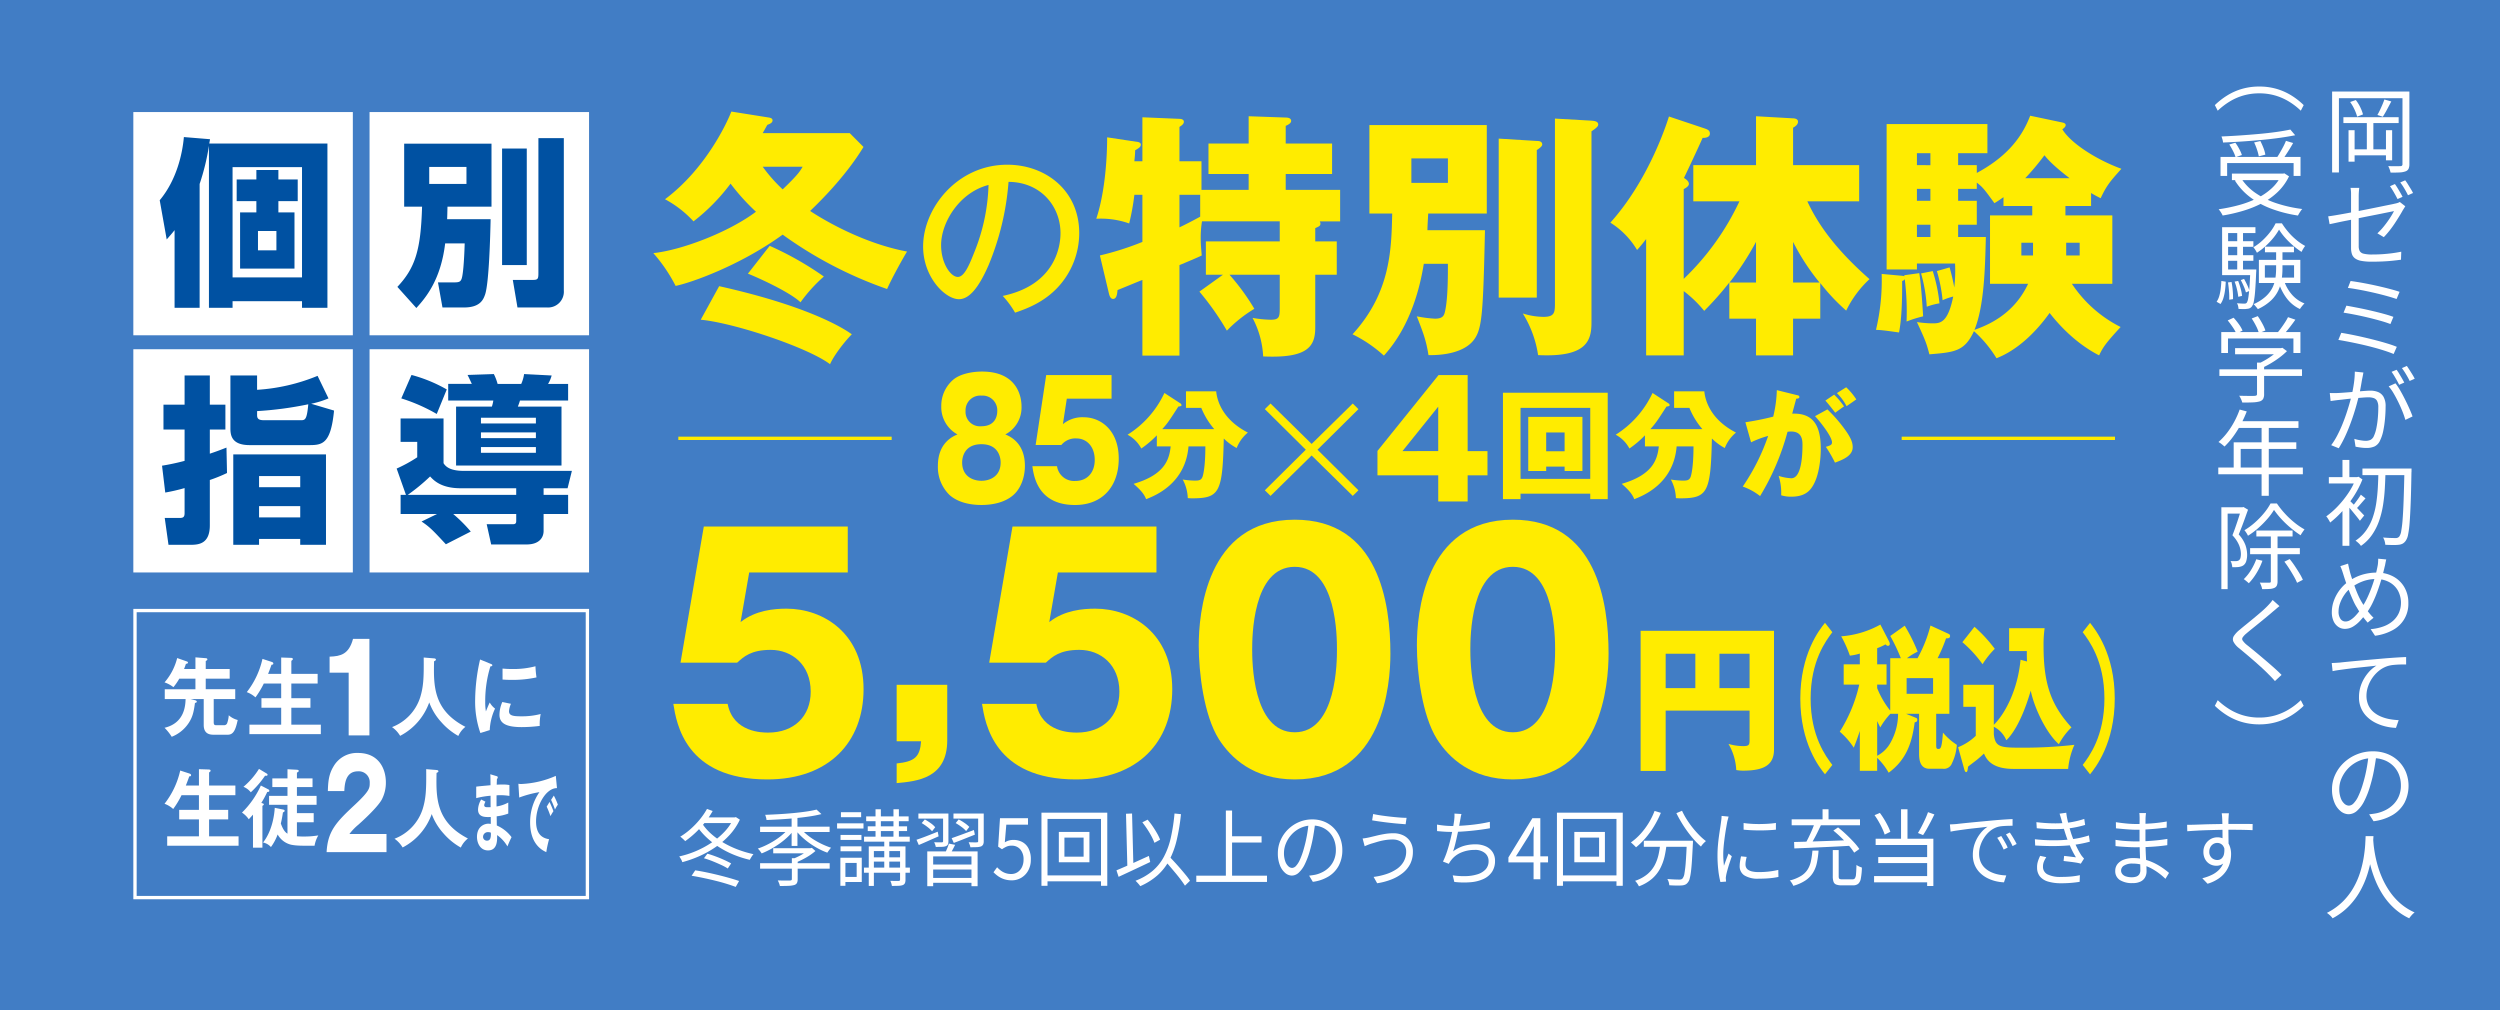
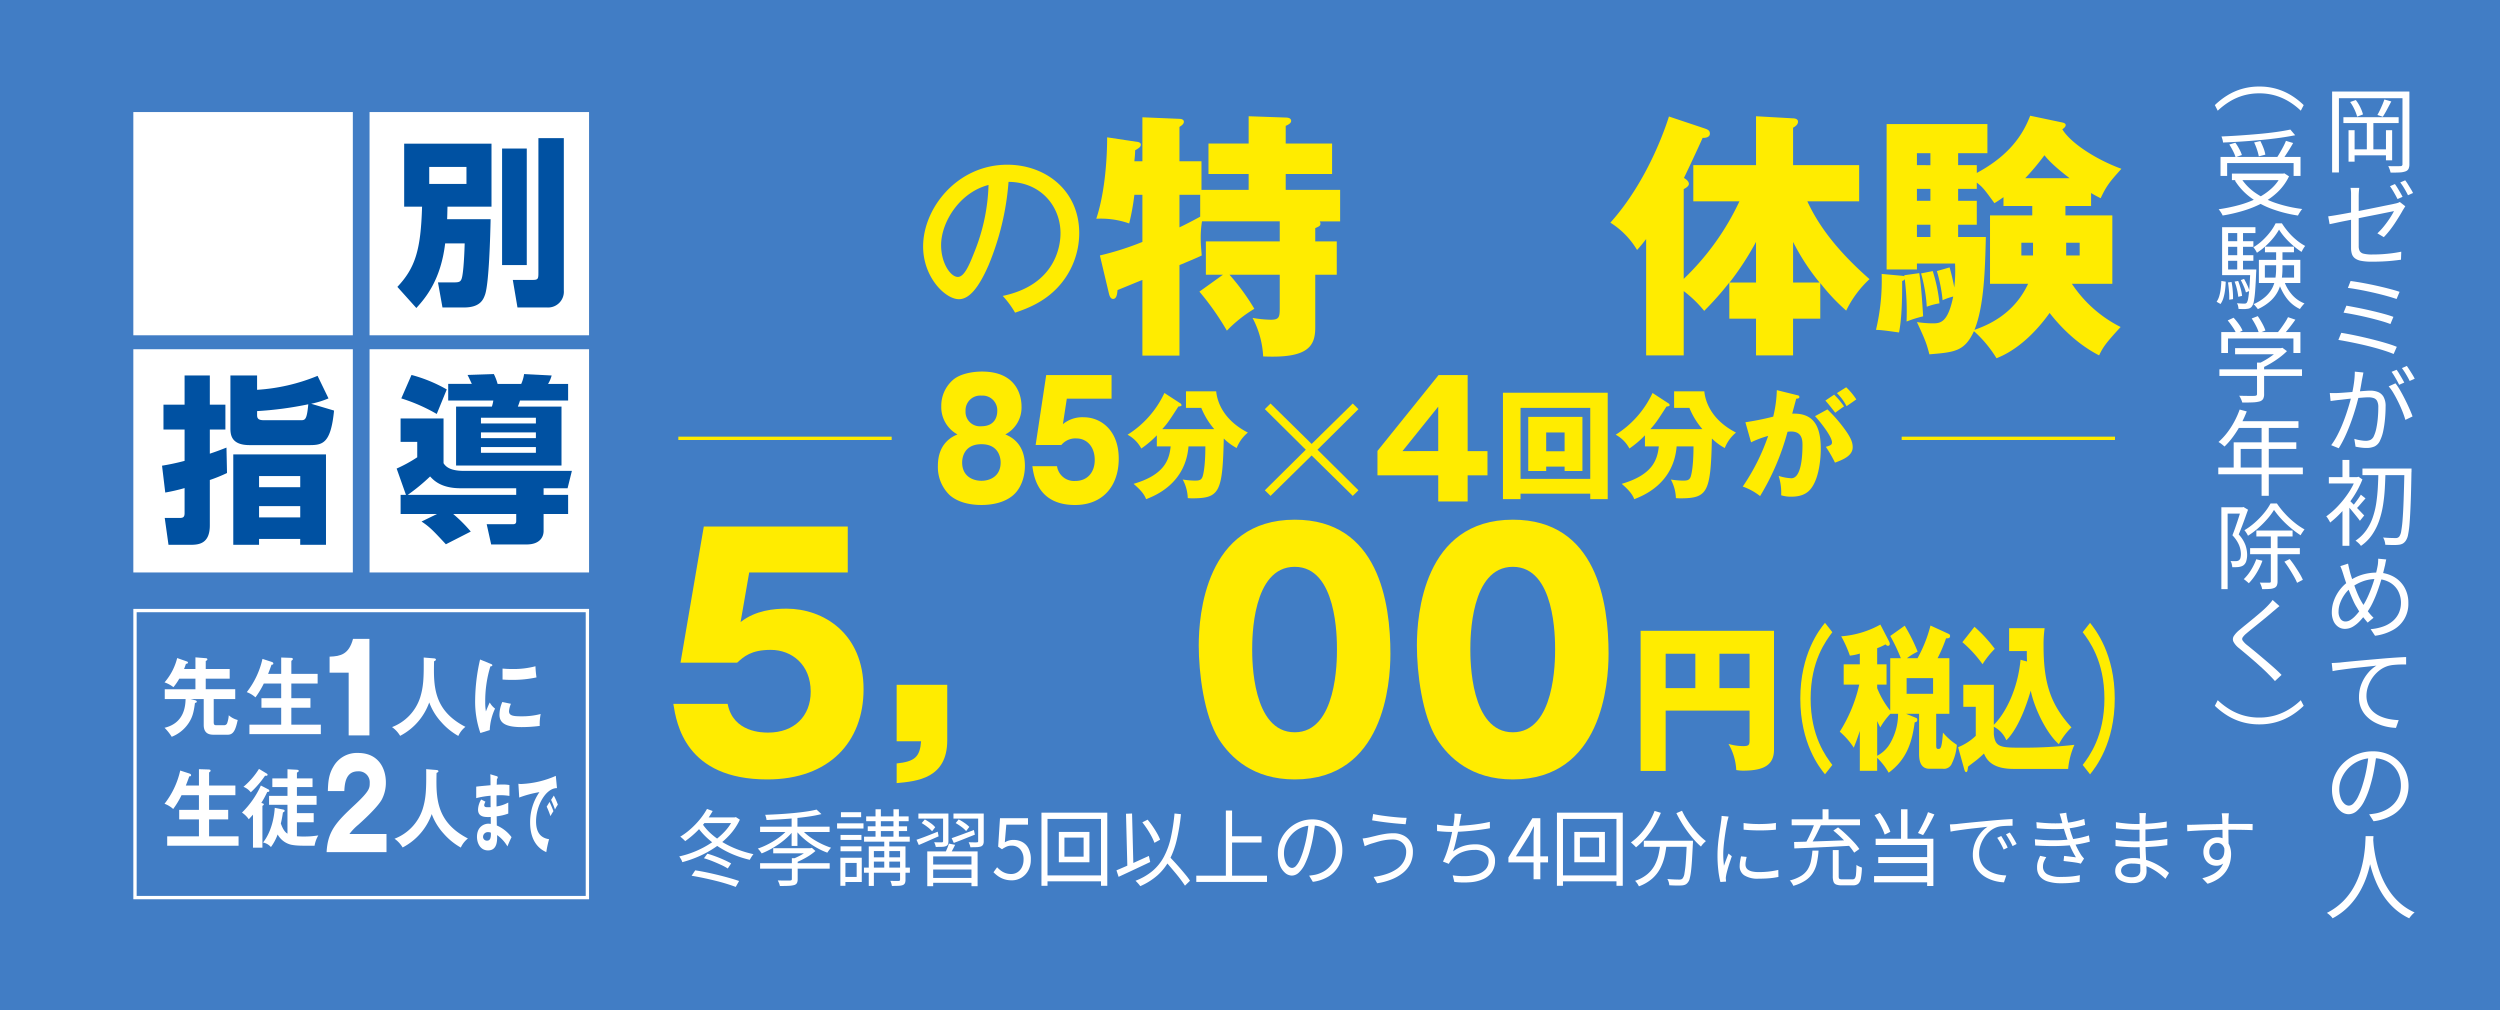
<svg xmlns="http://www.w3.org/2000/svg" width="750" height="303" viewBox="0 0 750 303">
  <defs>
    <clipPath id="clip-path">
      <rect id="長方形_461205" data-name="長方形 461205" width="440.419" height="75.799" fill="none" />
    </clipPath>
    <clipPath id="clip-path-2">
      <rect id="長方形_461208" data-name="長方形 461208" width="275.524" height="40.032" fill="#ffec00" />
    </clipPath>
    <clipPath id="clip-path-3">
      <rect id="長方形_461209" data-name="長方形 461209" width="432.419" height="79.029" fill="none" />
    </clipPath>
  </defs>
  <g id="ban02-2" transform="translate(1885 11586)">
    <path id="パス_769757" data-name="パス 769757" d="M0,0H750V303H0Z" transform="translate(-1885 -11586)" fill="#417dc5" />
    <g id="グループ_168586" data-name="グループ 168586" transform="translate(-1689 -11552.531)">
      <g id="グループ_160036" data-name="グループ 160036" transform="translate(0 -0.001)" clip-path="url(#clip-path)">
-         <path id="パス_553757" data-name="パス 553757" d="M34.674,1.795c.466.077,1.09.235,1.09.859S35.14,3.669,34.208,3.98c-.545.936-.7,1.25-1.4,2.5H58.931l4.12,4.136C57.375,19.983,48.9,28.025,47.035,29.82c4.821,3.2,16.483,9.835,29.078,12.176-1.011,1.639-4.355,7.574-5.987,11.243A121.891,121.891,0,0,1,38.8,36.924C25.889,46.291,11.039,51.442,6.684,52.3A47.818,47.818,0,0,0,0,42.466c8.319-.859,22.468-6.168,30.787-12.413a63.576,63.576,0,0,1-7.62-8.431,58.153,58.153,0,0,1-11.116,11.32A32.182,32.182,0,0,0,3.5,26.305C15.938,17.018,22.313,2.889,23.4,0ZM19.748,52.38c25.5,5.7,36.462,12.022,39.8,14.441-2.41,2.421-5.6,6.713-6.53,8.978-6.609-5-28.766-12.413-38.8-13.349Zm15.161-12.1a95.915,95.915,0,0,1,16.246,9.211,46.142,46.142,0,0,0-7,7.73c-3.188-3.045-12.6-7.341-15.782-8.589Zm-2.1-23.731A46.6,46.6,0,0,0,38.8,23.342c4.586-4.374,5.286-5.542,5.985-6.792Z" transform="translate(0 0)" fill="#ffec00" />
        <path id="パス_553758" data-name="パス 553758" d="M62.8,47.026c16.244-3.392,17.336-15.6,17.336-18.775,0-8.21-6-15.381-15.591-15.437a80.886,80.886,0,0,1-6,25.018c-2.945,6.732-5.781,10.18-8.888,10.18-4.086,0-10.739-6.57-10.739-15.82,0-11.5,10.251-24.523,25.243-24.523,11.5,0,21.589,7.72,21.589,20.528a23.875,23.875,0,0,1-6.38,16.2c-4.307,4.652-9.539,6.513-12.865,7.661A27.766,27.766,0,0,0,62.8,47.026M44.316,31.81c0,5.474,2.889,9.525,5.014,9.525,2.071,0,3.654-4.161,5.072-7.72a58.144,58.144,0,0,0,4.143-19.871c-8.614,2.19-14.229,11.114-14.229,18.066" transform="translate(42.017 8.279)" fill="#ffec00" />
        <path id="パス_553759" data-name="パス 553759" d="M101.913,48.215H96.78V38.224h22.161V32.212H95.616a30.333,30.333,0,0,0-.389,5c0,1.72.154,3.359.312,5.232-1.246.624-4.977,2.186-6.686,2.889V72.493H77.735V49.777c-2.333.938-4.744,1.953-7.464,3.045-.079.78-.156,2.656-1.323,2.656-.778,0-1.088-.938-1.244-1.562L64.983,42.44A86.177,86.177,0,0,0,77.735,38.38V24.251h-2.41a68.944,68.944,0,0,1-1.556,8.587A25.493,25.493,0,0,0,63.9,31.432C66.694,23,67.16,12.228,67.16,7L76.412,8.4c.389.079.855.312.855.78,0,.7-.543,1.015-1.709,1.718,0,1.173-.156,2.5-.233,3.278h2.41V.988l11.118.468c.622,0,1.323.233,1.323.859,0,.78-.859,1.25-1.323,1.562v10.3H95.46v8.589h14.15V18.006H97.558V8.872H109.61V.676l11.118.391c.468,0,1.633.077,1.633,1.015,0,.7-.932,1.169-1.633,1.483V8.872h13.915v9.134H120.728v4.762h16.325v9.444h-6.141a1.036,1.036,0,0,1,.235.626c0,.7-.312.859-1.556,1.406v3.98h6.453v9.991h-6.453V64.064c0,5.619-2.177,9.288-15.626,8.666a27.467,27.467,0,0,0-3.188-11.555,35.67,35.67,0,0,0,5.442.547c2.564,0,2.722-.78,2.722-3.592V48.215H103.857a66.958,66.958,0,0,1,7.462,10.228A40.108,40.108,0,0,0,103.08,65a81.72,81.72,0,0,0-8.242-11.708ZM95.071,24.251H88.853v9.758c1.323-.624,3.5-1.718,6.218-3.2Z" transform="translate(68.984 0.729)" fill="#ffec00" />
-         <path id="パス_553760" data-name="パス 553760" d="M140.594,34.5c-.545,24.823-.855,29.429-3.186,32.709-3.656,5.153-12.985,4.76-13.763,4.76-.7-4.525-1.709-7.025-3.5-11.629a38.332,38.332,0,0,0,5.442.7c2.564,0,2.8-1.092,3.109-2.575.778-3.827.778-10.149.778-13.894h-7.229c-1.013,6.243-3.654,18.422-11.975,27.555a40.225,40.225,0,0,0-9.408-6.4c11.43-12.488,11.665-25.447,11.9-36.221h-6.84V2.966h35.217V29.5H123.567c-.233,4.062-.233,4.529-.233,5ZM118.514,20.3h10.962V12.959H118.514ZM156.141,7.726c.624,0,1.633.079,1.633,1.092,0,.47-.778,1.094-1.633,1.641V54.72H144.713V7.023Zm16.406-6.089c.778.079,2.021.156,2.021,1.171,0,.547-.622,1.094-2.021,2.03V62.215c0,5.542-1.556,10.459-16.015,9.756a32.8,32.8,0,0,0-4.588-12.49,21.12,21.12,0,0,0,6.22,1.017c3.421,0,3.421-1.406,3.421-4.371V1.013Z" transform="translate(108.897 1.093)" fill="#ffec00" />
        <path id="パス_553761" data-name="パス 553761" d="M162.937,26.2V15.35h18.815V.676l10.962.622c.466,0,1.632.081,1.632,1.017,0,.859-.778,1.406-1.477,1.795V15.35h19.825V26.2h-15.55c4.2,9.134,11.118,16.7,18.659,23.342a31.67,31.67,0,0,0-7,9.446,58.679,58.679,0,0,1-7.776-8.277v10.7h-8.163V72.416H181.751V61.408h-8.009V50.556a93.177,93.177,0,0,1-7.541,8.51,34.861,34.861,0,0,0-6.141-5.933V72.416H148.787v-34.9c-1.088,1.406-1.709,2.186-2.72,3.282a24.384,24.384,0,0,0-8.009-8.2C149.486,19.877,154.851,3.251,155.629.753l10.727,3.589c.857.314,1.558.547,1.558,1.562,0,1.094-1.4,1.327-2.177,1.25-1.013,2.342-4.744,10.3-5.6,12.02.7.47,1.477,1.015,1.477,1.8,0,.624-.778,1.171-1.553,1.56V49.465A77.654,77.654,0,0,0,176.775,26.2ZM181.751,38.38a86.5,86.5,0,0,1-7.932,12.176h7.932ZM200.8,50.556a67.159,67.159,0,0,1-7.93-12.176V50.556Z" transform="translate(149.054 0.729)" fill="#ffec00" />
        <path id="パス_553762" data-name="パス 553762" d="M184.849,48.453l4.509-.624c.7,4.057,1.09,12.334,1.167,12.958a35.523,35.523,0,0,0-4.977,1.562A78.75,78.75,0,0,0,185,49.626a1.127,1.127,0,0,1-.778.545c.079,9.914-.62,13.74-.932,15.456-2.331-.31-5.286-.78-6.919-.78a64.082,64.082,0,0,0,1.709-16.783l5.987.545a3.945,3.945,0,0,1,.855.156Zm21.768-33.021v2.342C214.392,13.56,219.755,8.251,222.632.6l9.641,2.03c.31.079,1.011.235,1.011.782s-.622,1.013-1.011,1.248c2.41,4.059,10.03,9.055,17.725,11.866-3.419,3.824-4.43,5-6.218,8.822a32.662,32.662,0,0,1-2.878-1.562v3.9h-7.695V30.5h14.073V51.029H235.151a37.966,37.966,0,0,0,14.616,12.958c-4.511,4.918-5.21,5.931-6.453,8.51-8.086-4.139-13.372-10.852-14.851-12.727-4.276,6.012-9.872,11.245-15.936,13.586a35.657,35.657,0,0,0-6.765-8.121c-2.8,6.089-5.831,6.324-13.372,6.948-.855-3.357-1.244-4.292-3.733-9.679a33.254,33.254,0,0,0,4.588.389c2.331,0,4.665,0,6.3-8.04a17.948,17.948,0,0,0-3.19,1.094,46.722,46.722,0,0,0-1.709-8.743l3.81-1.094a60.461,60.461,0,0,1,1.4,6.012,42.533,42.533,0,0,0,.233-7.183h-11.43v1.795h-9.094V3.1H209.8v8.743H201.02v3.589ZM192.7,11.843h-4.043v3.592H192.7Zm0,10.694h-4.043v3.592H192.7Zm0,10.773h-4.043v3.671H192.7Zm.7,13.9a46.68,46.68,0,0,1,2.019,9.679,19.582,19.582,0,0,0-3.81,1.015,46.307,46.307,0,0,0-1.709-9.993Zm7.618-24.669v3.592h5.6v7.181h-5.6v3.671h8.319c-.235,9.209-.466,20.607-3.421,27.867,3.421-1.25,11.661-4.294,16.092-13.817H210.582V30.5h12.673V27.69h-8.631V25.034c-1.011.7-1.4,1.017-2.72,1.8-3.111-4.294-3.5-4.762-5.289-6.168v1.874ZM223.486,38.7h-3.5v3.827h3.5ZM234.45,19.336c-5.286-4.059-6.686-5.854-7.541-6.871a74.432,74.432,0,0,1-5.754,6.871Zm-1.013,23.186h4.043V38.7h-4.043Z" transform="translate(190.421 0.647)" fill="#ffec00" />
      </g>
    </g>
    <g id="グループ_168587" data-name="グループ 168587" transform="translate(-1885 -12684)">
      <g id="グループ_168292" data-name="グループ 168292">
        <rect id="長方形_461200" data-name="長方形 461200" width="65.85" height="66.968" transform="translate(40 1131.618)" fill="#fff" />
        <rect id="長方形_461201" data-name="長方形 461201" width="65.848" height="66.968" transform="translate(110.868 1131.618)" fill="#fff" />
-         <path id="パス_553753" data-name="パス 553753" d="M10.538,33.685c-.752.966-1.237,1.5-2.363,2.791L6.08,24.716C11.182,18.6,12.9,10.7,13.329,5.762l7.84.644c-.053.43-.16.859-.215,1.289H56.393V56.987H48.769V55H27.935v1.985H20.847V8.393A68.682,68.682,0,0,1,18.055,19.83V56.987H10.538Zm17.4,14.174H48.769V14.783H27.935ZM41.681,15.642v2.846h5.8v6.5h-5.8v3.382h4.831V45.229H30.19V28.368h4.886V24.986H29.169v-6.5h5.907V15.642Zm-6.123,24.11h5.53v-5.8h-5.53Z" transform="translate(41.835 1133.357)" fill="#0051a2" />
        <path id="パス_553754" data-name="パス 553754" d="M75.181,37.583c-1.29,10.793-5.692,16.162-8.646,19.385l-5.692-6.338c5.477-5.8,7.034-11.33,7.41-24.055h-5.37V7.675h26.2v18.9H75.878c-.053,1.932-.053,2.523-.108,3.759H88.818c-.107,5.1-.483,19.169-1.664,22.606-.483,1.342-1.342,3.867-6.282,3.867h-6.5l-1.344-7.518H77.6c1.61,0,2.1-.107,2.471-.966.644-1.5.913-8.592.966-10.739ZM70.4,19.757H81.57v-5.1H70.4ZM92.255,9.125h7.41V44.081h-7.41Zm10.9-3.115h7.624v45.7a4.742,4.742,0,0,1-5.047,5.1H96.874l-1.4-8.27h6.068c1.5,0,1.61-.376,1.61-2.093Z" transform="translate(58.368 1133.433)" fill="#0051a2" />
      </g>
      <g id="グループ_168293" data-name="グループ 168293" transform="translate(-141.734 -29)">
        <rect id="長方形_461202" data-name="長方形 461202" width="65.85" height="66.968" transform="translate(181.734 1231.77)" fill="#fff" />
        <rect id="長方形_461203" data-name="長方形 461203" width="65.85" height="66.968" transform="translate(252.602 1231.77)" fill="#fff" />
        <path id="パス_553755" data-name="パス 553755" d="M115.482,33.112a68.87,68.87,0,0,0,6.766-1.449v-9.4h-6.336V14.8h6.336V6.051h7.572V14.8h4.671v7.462H129.82v7.25c2.845-.966,3.705-1.342,4.994-1.827l.161,7.625a46.962,46.962,0,0,1-5.155,2.093V50.994c0,5.532-3.276,5.853-5.8,5.853h-6.6l-1.129-8.055h4.456c1.074,0,1.5-.268,1.5-1.449V39.826a54.633,54.633,0,0,1-5.8,1.342ZM165.42,12.924a27.749,27.749,0,0,1-5.208,1.61l6.873,2.04c-.967,9.988-3.492,10.363-7.465,10.363H141.74c-5.692,0-5.745-3.328-5.745-5.208V6.051h8v4.295a56.779,56.779,0,0,0,18.148-4.188Zm-.753,16.807V56.847h-7.732V55.075h-12.35v1.772h-7.732V29.731ZM144,17.971c0,1.181.644,1.5,2.147,1.5H156.99c1.4,0,1.932,0,2.362-4.779A105.088,105.088,0,0,1,144,16.736Zm.59,21.587h12.35v-3.33h-12.35Zm0,9.073h12.35V45.247h-12.35Z" transform="translate(74.863 1233.596)" fill="#0051a2" />
        <path id="パス_553756" data-name="パス 553756" d="M172.338,41.966l-2.793-7.893a42.5,42.5,0,0,0,6.175-3.384V26.071h-4.994V19.038h12.887V32.461c1.074,1.773,3.329,2.31,6.228,2.31h32.273l-1.29,5.209H213.63v1.987h7.356v5.745H213.63v5.1c0,1.664-1.021,4.028-5.1,4.028H197.9l-1.342-6.068h7.839c1.021,0,1.021-.536,1.021-1.127V47.711h-18.9a44.147,44.147,0,0,1,5.262,5.262l-7.464,3.812c-3.759-4.027-4.778-5.154-7.3-6.818l4.618-2.256h-10.9V41.966ZM174,5.989a43.923,43.923,0,0,1,10.578,4.35l-3.006,7.356a52.146,52.146,0,0,0-10.633-4.671Zm31.412,35.976V39.979h-16.7c-5.8,0-8.053-2.363-9.128-3.544a57.223,57.223,0,0,1-6.713,5.53ZM185.01,8.674H192.1c-.483-1.019-.913-1.987-1.289-2.684l7.893-.268a15.65,15.65,0,0,1,1.127,2.953h7.087a10.943,10.943,0,0,0,.859-2.953l8.268.43a9.407,9.407,0,0,1-1.073,2.523h6.013v4.994H206.542a18.785,18.785,0,0,1-.644,1.825H219V33.158H187.372V15.493h10.739a10.36,10.36,0,0,0,.43-1.825H185.01Zm9.825,11.867H211.32V18.823H194.835Zm0,4.4H211.32V23.226H194.835Zm0,4.4H211.32V27.629H194.835Z" transform="translate(91.184 1233.496)" fill="#0051a2" />
      </g>
    </g>
    <g id="グループ_168588" data-name="グループ 168588" transform="translate(-1603.633 -11474.532)">
      <g id="グループ_160040" data-name="グループ 160040" clip-path="url(#clip-path-2)">
        <path id="パス_553775" data-name="パス 553775" d="M26.106,28.291c0,3.561-1.331,6.929-3.521,8.8-3.055,2.646-7.44,2.936-9.514,2.936-2.427,0-6.574-.386-9.511-2.936A11.653,11.653,0,0,1,0,28.291c0-6.927,4.5-8.853,5.87-9.43a9.326,9.326,0,0,1-4.854-8.469A10.279,10.279,0,0,1,4.422,2.6C6.693.529,10.762,0,13.23,0c11,0,11.86,8.13,11.86,10.392a9.127,9.127,0,0,1-4.857,8.469c1.372.577,5.873,2.5,5.873,9.43M7.279,27.28c0,4.09,3.133,5.485,5.792,5.485,2.625,0,5.755-1.394,5.755-5.485,0-1.54-.667-5.485-5.755-5.485-5.126,0-5.792,3.9-5.792,5.485M8.3,11.837a4.318,4.318,0,0,0,4.737,4.569c4.657,0,4.774-3.849,4.774-4.524a4.417,4.417,0,0,0-4.737-4.665A4.416,4.416,0,0,0,8.3,11.837" transform="translate(0 0)" fill="#ffec00" />
        <path id="パス_553776" data-name="パス 553776" d="M36.091,7.56H22.665l-1.175,7.651a9.138,9.138,0,0,1,6.263-2.069c5.011,0,10.49,3.8,10.49,12.414,0,8.133-4.7,13.906-13.115,13.906-11.152,0-12.366-8.614-12.8-11.644h7.4a5.167,5.167,0,0,0,5.519,4.426c3.563,0,5.792-2.55,5.792-6.3,0-4.188-2.581-6.448-5.438-6.448a5.454,5.454,0,0,0-4.583,1.971H13.31L16.482.488H36.091Z" transform="translate(16.012 0.57)" fill="#ffec00" />
        <path id="パス_553777" data-name="パス 553777" d="M75.7.487H84.43V23.293h5.949V30.56H84.43V38.4H75.606V30.56H57.372V23.248Zm-.1,22.806V9.964L64.881,23.293Z" transform="translate(74.498 0.569)" fill="#ffec00" />
        <path id="パス_553778" data-name="パス 553778" d="M79.027,33.216v1.64H73.752V2.93h31.43V34.856H99.941v-1.64ZM99.941,7.46H79.025v21.3H99.941ZM86.722,25.083V26.4H81.339V10.171H97.594V26.4H92.248V25.083Zm5.526-10.241H86.722v5.639h5.526Z" transform="translate(95.767 3.424)" fill="#ffec00" />
        <path id="パス_553779" data-name="パス 553779" d="M97.244,19.248V15.932a29.664,29.664,0,0,1-4.659,3.958,10.113,10.113,0,0,0-4.119-4.138A29.421,29.421,0,0,0,99.52,3.23l4.767,3.106a.651.651,0,0,1,.363.57c0,.284-.506.358-.94.393-2.636,4.066-3.069,4.815-4.841,6.777h15.607a22.911,22.911,0,0,1-3.9-6.385h-4.585V2.733h9.065c.29,3.03,2.059,8.56,9.5,12.377a11.438,11.438,0,0,0-3.36,4.637,16.646,16.646,0,0,1-3.866-2.852c-.361,16.337-1.3,17.942-9.608,17.942a11.578,11.578,0,0,1-1.193-.072,12.445,12.445,0,0,0-1.517-5.563,27.221,27.221,0,0,0,3.432.319c1.264,0,2.059,0,2.492-1.1.147-.358.869-2.711.869-9.169h-5.057c-.906,11.2-10.044,14.8-12.715,15.84-.473-1.214-1.266-2.461-3.758-4.6,9.284-2.711,10.693-7.207,11.127-11.238Z" transform="translate(114.874 3.194)" fill="#ffec00" />
        <path id="パス_553780" data-name="パス 553780" d="M121.163,4.491c.65.143.867.215.867.607,0,.462-.469.462-.938.5-.184.714-1.014,3.711-1.193,4.494,6.392-.249,8.562,3.676,8.562,10.6,0,.57,0,8.2-3,11.95-.8,1-2.312,2.355-5.815,2.355a9.555,9.555,0,0,1-3.071-.427,16.56,16.56,0,0,0-.759-5.816,14.244,14.244,0,0,0,3.793.714c2.963,0,3.36-6.422,3.36-9.987,0-1.429-.11-4.032-3.4-4.032-.361,0-.722.037-1.083.069a73.793,73.793,0,0,1-8.236,19.3,17.912,17.912,0,0,0-5.2-2.856,63.106,63.106,0,0,0,7.622-15.194,28.86,28.86,0,0,0-5.128,1.924l-1.7-6.027a83.4,83.4,0,0,0,8.346-1.679,37.3,37.3,0,0,0,1.083-7.953Zm9.284,4.318a44.226,44.226,0,0,1,5.852,6.883c1.338,2.034,1.735,3.212,1.735,4.459,0,2.674-3.144,3.817-5.312,4.639a38.253,38.253,0,0,0-2.744-4.745c1.372-.429,1.843-.57,1.843-1.358,0-1.711-3.542-6.2-5.093-7.846Zm2.023-4.424a23.266,23.266,0,0,1,2.963,3.531c-.832.57-1.014.716-2.639,1.891-.361-.464-2.165-2.817-2.96-3.639Zm3.613-2.212a19.822,19.822,0,0,1,3.034,3.639c-.793.568-2.1,1.462-2.926,2.032A15.975,15.975,0,0,0,133.3,3.921Z" transform="translate(136.408 2.54)" fill="#ffec00" />
        <path id="パス_553781" data-name="パス 553781" d="M33.535,19.248V15.932a29.665,29.665,0,0,1-4.659,3.958,10.113,10.113,0,0,0-4.119-4.138A29.42,29.42,0,0,0,35.811,3.23l4.767,3.106a.651.651,0,0,1,.363.57c0,.284-.506.358-.94.393-2.636,4.066-3.069,4.815-4.841,6.777H50.767a22.91,22.91,0,0,1-3.9-6.385H42.279V2.733h9.065c.29,3.03,2.059,8.56,9.5,12.377a11.437,11.437,0,0,0-3.36,4.637,16.647,16.647,0,0,1-3.866-2.852c-.361,16.337-1.3,17.942-9.608,17.942a11.577,11.577,0,0,1-1.193-.072A12.445,12.445,0,0,0,41.3,29.2a27.222,27.222,0,0,0,3.432.319c1.264,0,2.059,0,2.492-1.1.147-.358.869-2.711.869-9.169H43.037c-.906,11.2-10.044,14.8-12.715,15.84-.473-1.214-1.266-2.461-3.758-4.6,9.284-2.711,10.693-7.207,11.127-11.238Z" transform="translate(32.147 3.194)" fill="#ffec00" />
        <path id="パス_553782" data-name="パス 553782" d="M56.713,16.546,69.046,4.421l1.706,1.685L58.469,18.279,70.752,30.452l-1.706,1.683L56.713,20.012,44.381,32.135l-1.708-1.683L54.957,18.279,42.673,6.106l1.708-1.685Z" transform="translate(55.412 5.166)" fill="#ffec00" />
      </g>
    </g>
    <g id="グループ_168589" data-name="グループ 168589" transform="translate(-1683 -11430.092)">
      <g id="グループ_160042" data-name="グループ 160042" transform="translate(0 0)" clip-path="url(#clip-path-3)">
        <path id="パス_553783" data-name="パス 553783" d="M146.908,39.977V58.085h-7.517V16.027h40.018v35.6c0,4.516-2.76,6.367-9.326,6.367a11.825,11.825,0,0,1-2-.189,17.211,17.211,0,0,0-2.332-7.841,15.877,15.877,0,0,0,4.472.665c1.857,0,1.857-.524,1.857-2.14V39.977Zm8.9-17.06h-8.9V33.23h8.9ZM163.04,33.23h9.041V22.918H163.04Z" transform="translate(150.793 17.297)" fill="#ffec00" />
        <path id="パス_553784" data-name="パス 553784" d="M172.017,17.688c-1.924,2.566-6.516,8.6-6.516,19.915S170.093,55,172.017,57.515l-2.209,2.8c-1.636-2-7.4-9.267-7.4-22.718,0-13.4,5.769-20.724,7.4-22.72Z" transform="translate(175.687 16.062)" fill="#ffec00" />
        <path id="パス_553785" data-name="パス 553785" d="M183.227,25.211H186.4a51.642,51.642,0,0,0-3.171-6.656l4.345-3.088a52.256,52.256,0,0,1,3.88,7.793,17.363,17.363,0,0,0-3.2,1.95h3.171a41.156,41.156,0,0,0,3.88-9.791l5.483,2.52a.678.678,0,0,1,.391.615c0,.713-.71.713-1.21.713a44.871,44.871,0,0,1-2.529,5.942h3.527V41.892h-3.953v9.315c0,.807.035,1.235.606,1.235.747,0,1.068-.189,1.424-4.894a18.945,18.945,0,0,0,4.168,3.659,14.839,14.839,0,0,1-1.461,5.512A2.554,2.554,0,0,1,199,58.385h-3.989c-2.457,0-3.131-1.95-3.131-4.516V41.892h-3.918l3.027,1.235a.544.544,0,0,1,.356.57c0,.618-.464.713-.785.761-.783,5.988-2.421,11.17-7.8,15.114a19.731,19.731,0,0,0-3.456-4.466V59h-5.2V47.024c-.924,2.853-1.316,3.757-1.815,5.04a22.444,22.444,0,0,0-4.2-4.8,44.87,44.87,0,0,0,5.839-14.116h-4.665V27.063h4.842V23.832a15.78,15.78,0,0,1-2.989.618,35.932,35.932,0,0,0-2.6-5.8,28.463,28.463,0,0,0,11.75-3.516l2.708,5.229a1.611,1.611,0,0,1,.106.568.517.517,0,0,1-.535.57c-.177,0-.356-.046-.745-.426a16.657,16.657,0,0,1-2.494,1.139v4.849h2.812v6.084h-2.812v1.046a26.563,26.563,0,0,0,3.916,6.747Zm.037,16.682a22.233,22.233,0,0,0-3.027,4.088c-.393-.761-.606-1.189-.926-1.9V54.486a9.545,9.545,0,0,0,3.953-3.851,17.6,17.6,0,0,0,2.313-8.743Zm4.878-5.99h7.94V31.2h-7.94Z" transform="translate(181.844 16.334)" fill="#ffec00" />
        <path id="パス_553786" data-name="パス 553786" d="M205.829,25.864c-.071-1.237-.071-2.092-.071-3.138h-5.307V15.881H211.1a35.447,35.447,0,0,0-.319,5.275c0,11.5,2.242,17.729,8.369,24.479a20.18,20.18,0,0,0-3.776,5.036c-3.772-3.279-7.4-10.93-8.44-16.064-2.919,10.076-6.16,13.831-7.334,14.875a7.876,7.876,0,0,0-3.739-4.038v2.281c.462,3.992,2.1,3.992,8.937,3.992a135.011,135.011,0,0,0,15.241-.857,23.229,23.229,0,0,0-1.886,7.225H201.807c-6.268,0-8.05-2.566-8.9-4.61-.606.57-1.638,1.522-2.386,2.09-1.922,1.474-2.138,1.616-2.386,1.855-.142,1.094-.212,1.616-.568,1.616-.323,0-.5-.522-.606-.95l-1.815-6.512a16.216,16.216,0,0,0,5.3-3.42v-8.7h-3.737V32.848h9.152V44.872c3.668-3.657,7.228-10.978,8.013-19.532ZM190.055,15.455a42.581,42.581,0,0,1,6.089,6.606,26.715,26.715,0,0,0-3.668,4.61,36.372,36.372,0,0,0-6.054-6.606Z" transform="translate(200.286 16.68)" fill="#ffec00" />
        <path id="パス_553787" data-name="パス 553787" d="M203.1,57.515c1.924-2.52,6.518-8.6,6.518-19.913s-4.595-17.349-6.518-19.915l2.209-2.8c1.6,2,7.407,9.317,7.407,22.72,0,13.45-5.8,20.721-7.407,22.718Z" transform="translate(219.708 16.062)" fill="#ffec00" />
        <path id="パス_553788" data-name="パス 553788" d="M52.33,14.757H22.76L20.175,29.649c4.482-3.56,10.084-4.027,13.794-4.027,11.034,0,23.1,7.4,23.1,24.165,0,15.827-10.344,27.065-28.881,27.065C3.622,76.851.947,60.086,0,54.186H16.294C17.933,62.8,26.811,62.8,28.45,62.8c7.846,0,12.759-4.963,12.759-12.267,0-8.148-5.69-12.55-11.985-12.55-5.948,0-8.1,2.061-10.084,3.84H2.155L9.139.991H52.33Z" transform="translate(0 1.07)" fill="#ffec00" />
        <path id="パス_553789" data-name="パス 553789" d="M32.183,40.772V23.82H47.357V40.491c0,11.425-9.054,12.269-15.174,12.831v-5.9c5.431-.561,6.982-1.967,7.33-6.649Z" transform="translate(34.816 25.707)" fill="#ffec00" />
-         <path id="パス_553790" data-name="パス 553790" d="M96.814,14.757H67.244L64.659,29.649c4.482-3.56,10.084-4.027,13.794-4.027,11.034,0,23.1,7.4,23.1,24.165,0,15.827-10.344,27.065-28.881,27.065-24.569,0-27.245-16.765-28.192-22.666H60.778C62.417,62.8,71.3,62.8,72.934,62.8c7.846,0,12.759-4.963,12.759-12.267,0-8.148-5.69-12.55-11.985-12.55-5.948,0-8.1,2.061-10.084,3.84H46.639L53.623.991H96.814Z" transform="translate(48.123 1.07)" fill="#ffec00" />
        <path id="パス_553791" data-name="パス 553791" d="M133.217,40.177c0,8.991-1.984,37.744-28.71,37.744-12.5,0-19.223-6.556-22.76-12.08-4.482-7.119-6.033-19.95-6.033-28.1C75.714,28.751,77.7,0,104.507,0c25.175,0,28.71,24.911,28.71,40.177M91.748,38.96c0,3.09,0,24.82,12.759,24.82,12.674,0,12.674-21.636,12.674-24.82,0-3.466,0-24.82-12.674-24.82-12.759,0-12.759,21.447-12.759,24.82" transform="translate(81.907 0)" fill="#ffec00" />
        <path id="パス_553792" data-name="パス 553792" d="M164.654,40.177c0,8.991-1.984,37.744-28.71,37.744-12.5,0-19.223-6.556-22.76-12.08-4.482-7.119-6.033-19.95-6.033-28.1C107.151,28.751,109.135,0,135.944,0c25.177,0,28.71,24.911,28.71,40.177M123.187,38.96c0,3.09,0,24.82,12.757,24.82,12.674,0,12.674-21.636,12.674-24.82,0-3.466,0-24.82-12.674-24.82-12.757,0-12.757,21.447-12.757,24.82" transform="translate(115.916 0)" fill="#ffec00" />
      </g>
    </g>
    <path id="パス_769756" data-name="パス 769756" d="M9.1-21.1l1.7.625a24.37,24.37,0,0,1-2.371,3.5A30.3,30.3,0,0,1,5.576-13.9a27.954,27.954,0,0,1-3.031,2.475,2.993,2.993,0,0,0-.413-.45q-.271-.25-.554-.5a6.032,6.032,0,0,0-.5-.4,20.921,20.921,0,0,0,3.067-2.262A24.926,24.926,0,0,0,6.909-17.9,21.642,21.642,0,0,0,9.1-21.1Zm7.974,2.55h.354l.33-.1,1.2.775a18.241,18.241,0,0,1-3.09,4.6,24.449,24.449,0,0,1-4.211,3.637A30.36,30.36,0,0,1,6.791-6.925a34.463,34.463,0,0,1-5.1,1.8,3.1,3.1,0,0,0-.224-.587,6.657,6.657,0,0,0-.342-.613Q.94-6.625.775-6.85A28.01,28.01,0,0,0,5.658-8.4a28.235,28.235,0,0,0,4.671-2.488A22.678,22.678,0,0,0,14.3-14.2a14.95,14.95,0,0,0,2.772-4.05ZM7.546-16.875a15.8,15.8,0,0,0,2.748,3.2A22.636,22.636,0,0,0,13.974-11a28.616,28.616,0,0,0,4.341,2.075,32.714,32.714,0,0,0,4.73,1.4,4.152,4.152,0,0,0-.4.512q-.212.313-.4.625a6.343,6.343,0,0,0-.307.563,31.467,31.467,0,0,1-4.8-1.525,27.681,27.681,0,0,1-4.388-2.263A25.2,25.2,0,0,1,8.961-12.55a20.28,20.28,0,0,1-2.973-3.5ZM8.183-6.3,9.221-7.675q1.2.35,2.536.85t2.536,1.05q1.2.55,2.052,1.025L15.331-3.225a16.025,16.025,0,0,0-2.017-1.088q-1.215-.562-2.548-1.1A24.79,24.79,0,0,0,8.183-6.3Zm-3.7,5.25L5.564-2.675q1.651.25,3.444.625t3.562.812q1.769.438,3.35.888t2.807.875L17.714,2.3q-1.18-.45-2.76-.938T11.6.438Q9.834,0,7.994-.388T4.479-1.05Zm3.8-17.5H17.43v1.7H7.168ZM25.027-4.825H45.905v1.65H25.027Zm3.94-4.5H40.314v1.55H28.967Zm5.591,3H36.3V-.05a2.534,2.534,0,0,1-.224,1.188,1.392,1.392,0,0,1-.861.612,7.576,7.576,0,0,1-1.651.225q-1.038.05-2.6.05a4.272,4.272,0,0,0-.26-.863A8.445,8.445,0,0,0,30.335.35q.849.025,1.6.037t1.309,0q.554-.013.767-.013A.753.753,0,0,0,34.452.25a.469.469,0,0,0,.106-.35Zm5.19-3h.425l.377-.1,1.085.95a16.6,16.6,0,0,1-2.689,1.9,24.214,24.214,0,0,1-3.043,1.5q-.165-.225-.448-.55t-.5-.525q.9-.35,1.8-.813a14.723,14.723,0,0,0,1.687-1,12.218,12.218,0,0,0,1.3-1.013Zm-14.721-6.45H45.882v1.6H25.027Zm9.46-3.325h1.746V-10H34.487Zm-.9,3.85,1.415.7a16.212,16.212,0,0,1-1.934,2.087,23.162,23.162,0,0,1-2.383,1.9,26.77,26.77,0,0,1-2.6,1.6A23.783,23.783,0,0,1,25.5-7.75q-.212-.325-.543-.763a4.707,4.707,0,0,0-.613-.687,21.323,21.323,0,0,0,2.583-1.062,25.284,25.284,0,0,0,2.56-1.437,20.51,20.51,0,0,0,2.3-1.7A13.593,13.593,0,0,0,33.59-15.25Zm3.7.075a11.8,11.8,0,0,0,1.746,1.762A19.757,19.757,0,0,0,41.293-11.8a23.778,23.778,0,0,0,2.512,1.35,23.06,23.06,0,0,0,2.524,1,3.35,3.35,0,0,0-.377.425q-.212.275-.413.55t-.342.5a20.327,20.327,0,0,1-2.56-1.137,23.894,23.894,0,0,1-2.548-1.55A22.874,22.874,0,0,1,37.778-12.5a17.784,17.784,0,0,1-1.9-2ZM41.965-20.9l1.463,1.35a35.957,35.957,0,0,1-3.539.7q-1.982.3-4.176.512t-4.423.35q-2.229.137-4.329.212a3.885,3.885,0,0,0-.153-.775q-.13-.45-.248-.775,2.029-.075,4.187-.2t4.246-.325q2.088-.2,3.893-.463A30.347,30.347,0,0,0,41.965-20.9Zm14.886,2.05H69.591v1.425H56.852Zm-.637,6.075H69.921v1.5H56.215ZM56.191-3.5H69.968v1.55H56.191Zm2.241-3.075h9.554V-5.3H58.432Zm-1.109-9.3h11.8v1.425h-11.8ZM59.659-21h1.6v8.9h-1.6Zm5.379,0h1.628v8.9H65.038Zm-2.76,8.925h1.51V-2.6h-1.51ZM67.019-9.85h1.628V.1a2.662,2.662,0,0,1-.165,1.063,1.247,1.247,0,0,1-.637.587,4.354,4.354,0,0,1-1.274.213Q65.769,2,64.566,2a4.944,4.944,0,0,0-.177-.775,4.668,4.668,0,0,0-.295-.75q.873.025,1.581.037T66.618.5a.516.516,0,0,0,.318-.113.456.456,0,0,0,.083-.313Zm-9.389,0h10v1.4H59.163V2H57.63ZM49.161-13.3h6.275v1.5H49.161Zm.118-6.825h6.063v1.5H49.279Zm-.118,10.25h6.275V-8.4H49.161Zm-1.038-6.9h7.927v1.55H48.123ZM49.986-6.45H55.53V.825H49.986V-.7H54V-4.9H49.986Zm-.873,0h1.51V1.975h-1.51Zm26.068-1.9h15.1V2.075H88.44V-6.85H76.951V2.075H75.182Zm.92,3.925h12.9v1.5H76.1ZM76.173-.4H89.006V1.075H76.173Zm5.5-10.3,1.864.375q-.4.825-.837,1.625t-.79,1.35l-1.439-.4q.307-.625.661-1.463A13.729,13.729,0,0,0,81.67-10.7Zm-9.153-9.025H80.4V-18.2H72.516Zm7.408,0h1.6v8.275a2.494,2.494,0,0,1-.153.975,1.106,1.106,0,0,1-.6.55,3.65,3.65,0,0,1-1.18.2q-.731.025-1.864.025a3.609,3.609,0,0,0-.189-.712,4.951,4.951,0,0,0-.307-.688q.8.025,1.439.025h.849a.438.438,0,0,0,.318-.087.411.411,0,0,0,.083-.288Zm3.114,0h8.233V-18.2H83.038Zm7.408,0H92.12v8.3a2.267,2.267,0,0,1-.177,1,1.337,1.337,0,0,1-.625.575,4.274,4.274,0,0,1-1.25.212Q89.29-9.6,88.11-9.6a3.912,3.912,0,0,0-.2-.75,6.637,6.637,0,0,0-.318-.75q.849.025,1.545.038a8.69,8.69,0,0,0,.908-.012.658.658,0,0,0,.33-.087.4.4,0,0,0,.071-.288Zm-7.95,7.4q1.3-.45,3.067-1.1t3.609-1.35l.283,1.4q-1.651.65-3.3,1.313T83.132-10.9Zm1.2-4.525.9-1.1a14.606,14.606,0,0,1,1.769,1.063A9.205,9.205,0,0,1,87.8-15.7l-.967,1.25a7.861,7.861,0,0,0-1.38-1.25A16.324,16.324,0,0,0,83.7-16.85Zm-11.748,5q1.227-.4,2.914-1.05t3.456-1.375l.26,1.4q-1.557.675-3.1,1.363t-2.843,1.238Zm1.557-5,.944-1.1a18.828,18.828,0,0,1,1.758,1.125A6.567,6.567,0,0,1,77.565-15.6l-.944,1.2a8.377,8.377,0,0,0-1.368-1.262A17.342,17.342,0,0,0,73.507-16.85ZM100.59.325a7.339,7.339,0,0,1-2.371-.35,6.846,6.846,0,0,1-1.793-.9A10.511,10.511,0,0,1,95.046-2.1l1.085-1.5a9.285,9.285,0,0,0,1.1.987,5.2,5.2,0,0,0,1.38.75,5.084,5.084,0,0,0,1.769.288,3.417,3.417,0,0,0,1.852-.525,3.7,3.7,0,0,0,1.333-1.5,5.017,5.017,0,0,0,.5-2.3,4.476,4.476,0,0,0-.979-3.062,3.3,3.3,0,0,0-2.607-1.113,3.725,3.725,0,0,0-1.486.275,8.137,8.137,0,0,0-1.392.8l-1.156-.775L97-18.325h8.4v1.95H98.891l-.448,5.3a4.977,4.977,0,0,1,1.191-.537,4.88,4.88,0,0,1,1.4-.188,5.6,5.6,0,0,1,2.619.613,4.508,4.508,0,0,1,1.887,1.913,6.913,6.913,0,0,1,.708,3.325,6.659,6.659,0,0,1-.814,3.4,5.673,5.673,0,0,1-2.111,2.138A5.456,5.456,0,0,1,100.59.325ZM116.325-12.5v5.725h5.756V-12.5Zm-1.675-1.7h9.177v9.1H114.65Zm-5.214-5.775h19.746V1.975H127.3V-18.1H111.253V1.975h-1.817ZM110.475-1.15H128.38V.625H110.475ZM139.7-17.075l1.581-.8a21.5,21.5,0,0,1,1.51,1.975q.731,1.075,1.321,2.113a13.749,13.749,0,0,1,.92,1.912l-1.7.95a16.164,16.164,0,0,0-.873-1.937,23.855,23.855,0,0,0-1.3-2.188Q140.435-16.15,139.7-17.075Zm-7.762,14.4q1.2-.5,2.8-1.2t3.374-1.513Q139.893-6.2,141.662-7l.4,1.825q-1.628.775-3.326,1.575t-3.279,1.538q-1.581.738-2.878,1.337ZM146.1-5.95l1.368-1.25q.826.9,1.758,1.9t1.828,2.038q.9,1.038,1.675,1.987A18.5,18.5,0,0,1,154,.45l-1.51,1.475q-.5-.775-1.227-1.75t-1.616-2.038q-.885-1.063-1.793-2.125T146.1-5.95Zm3.256-13.775,1.934.2a58.458,58.458,0,0,1-1.274,7.75,25.954,25.954,0,0,1-2.206,6.013,16.31,16.31,0,0,1-3.515,4.538,19.672,19.672,0,0,1-5.225,3.3,4.211,4.211,0,0,0-.377-.513q-.259-.313-.543-.612t-.5-.5a17.838,17.838,0,0,0,5.131-2.963,14.528,14.528,0,0,0,3.385-4.225,22.866,22.866,0,0,0,2.064-5.675A55.078,55.078,0,0,0,149.353-19.725ZM134.8-19.65l1.817-.075L137.038-3.2l-1.817.075Zm30.975,6.75h9.7v1.875h-9.7ZM155.888-1.075H177.1V.8H155.888Zm8.87-19.55h1.864V-.075h-1.864Zm26.823,3.55q-.236,1.95-.6,4.075a40.1,40.1,0,0,1-.932,4.125,23.955,23.955,0,0,1-1.569,4.3,8.5,8.5,0,0,1-1.852,2.6,3.107,3.107,0,0,1-2.076.875,3.118,3.118,0,0,1-2.005-.8,5.711,5.711,0,0,1-1.581-2.312,9.447,9.447,0,0,1-.613-3.563,9.646,9.646,0,0,1,.79-3.875,10.438,10.438,0,0,1,2.194-3.238,10.544,10.544,0,0,1,3.291-2.238,9.961,9.961,0,0,1,4.034-.825,9.266,9.266,0,0,1,3.739.725,8.471,8.471,0,0,1,2.843,1.987,8.9,8.9,0,0,1,1.817,2.925A9.872,9.872,0,0,1,199.7-8.75a9.808,9.808,0,0,1-1.05,4.625,8.455,8.455,0,0,1-3.02,3.25A11.965,11.965,0,0,1,190.85.775l-1.109-1.85q.566-.075,1.085-.15t.944-.175a9.012,9.012,0,0,0,2.206-.862,7.594,7.594,0,0,0,1.923-1.5,6.966,6.966,0,0,0,1.357-2.175,7.7,7.7,0,0,0,.507-2.888,8.328,8.328,0,0,0-.472-2.837,6.749,6.749,0,0,0-1.392-2.312,6.558,6.558,0,0,0-2.241-1.575,7.5,7.5,0,0,0-3.02-.575,8.019,8.019,0,0,0-3.5.75,8.481,8.481,0,0,0-2.666,1.962,9.059,9.059,0,0,0-1.687,2.65,7.379,7.379,0,0,0-.59,2.813,7.3,7.3,0,0,0,.389,2.588,3.646,3.646,0,0,0,.944,1.488,1.7,1.7,0,0,0,1.1.475,1.684,1.684,0,0,0,1.156-.588,6.788,6.788,0,0,0,1.2-1.9,22.84,22.84,0,0,0,1.2-3.412,38.516,38.516,0,0,0,.885-3.825q.366-2.025.531-3.975Zm27.272,8.75a3.443,3.443,0,0,0-.507-1.863,3.5,3.5,0,0,0-1.415-1.275,4.593,4.593,0,0,0-2.111-.463,13.985,13.985,0,0,0-2.571.225,20.072,20.072,0,0,0-2.182.525q-.979.3-1.687.5-.543.175-1.05.375t-.932.4l-.613-2.325q.5-.05,1.073-.15t1.1-.225q.849-.2,1.97-.475t2.43-.5a15.642,15.642,0,0,1,2.654-.225,6.7,6.7,0,0,1,3,.65,5.005,5.005,0,0,1,2.088,1.887,5.612,5.612,0,0,1,.767,3.013,7.957,7.957,0,0,1-.8,3.637,8.289,8.289,0,0,1-2.253,2.75A13.145,13.145,0,0,1,214.394.075,19.527,19.527,0,0,1,210.148,1.2L209.086-.7A20.079,20.079,0,0,0,213-1.588a12.155,12.155,0,0,0,3.1-1.537,6.668,6.668,0,0,0,2.029-2.225A6.041,6.041,0,0,0,218.853-8.325Zm-9.908-11.25q.967.225,2.324.425t2.807.363q1.451.163,2.737.262t2.159.1l-.283,1.925q-.991-.075-2.3-.187t-2.713-.275q-1.4-.163-2.713-.35t-2.324-.362Zm26.493,0a10.166,10.166,0,0,0-.236,1.05q-.094.55-.189,1.05-.118.6-.271,1.488t-.377,1.925q-.224,1.037-.46,2.087t-.484,1.988q-.248.938-.507,1.637a10.417,10.417,0,0,1,3.173-1.637,11.994,11.994,0,0,1,3.48-.488,7.46,7.46,0,0,1,3.208.625A4.73,4.73,0,0,1,244.8-8.113a4.716,4.716,0,0,1,.708,2.587,5.833,5.833,0,0,1-.9,3.3A6.086,6.086,0,0,1,242.09-.1a11.471,11.471,0,0,1-3.857.988A24.251,24.251,0,0,1,233.291.8l-.472-1.975a22.427,22.427,0,0,0,3.975.238,12.629,12.629,0,0,0,3.444-.55,5.559,5.559,0,0,0,2.43-1.463,3.556,3.556,0,0,0,.908-2.525A3.051,3.051,0,0,0,242.5-7.838a4.576,4.576,0,0,0-3.149-.963,10.189,10.189,0,0,0-3.94.763,7.34,7.34,0,0,0-3.02,2.263q-.212.275-.389.537a4.642,4.642,0,0,0-.342.613L229.894-5.3a24.31,24.31,0,0,0,1.25-3.137q.566-1.737.991-3.513t.708-3.262q.283-1.488.4-2.413.071-.6.094-1.075t0-1ZM228.1-16.4q.944.175,2.182.3a23.006,23.006,0,0,0,2.3.125q1.132,0,2.524-.075t2.9-.225q1.51-.15,3.031-.387t2.914-.562l.024,1.925q-1.25.225-2.725.425t-3.008.35q-1.533.15-2.984.238t-2.654.087q-1.2,0-2.324-.075t-2.159-.175ZM257.071,0V-12.5q0-.675.047-1.65t.071-1.675h-.094q-.33.65-.672,1.338t-.72,1.362l-3.94,6.25h9.649V-5.05h-11.89v-1.5l7.2-11.775H259.1V0Zm13.9-12.5v5.725h5.756V-12.5Zm-1.675-1.7h9.177v9.1h-9.177Zm-5.214-5.775h19.746V1.975h-1.887V-18.1H265.894V1.975h-1.817ZM265.115-1.15h17.906V.625H265.115Zm25.03-10.4h13.518v1.825H290.146Zm12.9,0h1.84v.562a1.905,1.905,0,0,1-.024.338q-.142,2.925-.271,4.963T304.289-2.3A16.6,16.6,0,0,1,303.9-.175,2.672,2.672,0,0,1,303.357.95a2,2,0,0,1-.778.663,3.225,3.225,0,0,1-1.038.237q-.59.05-1.616.038T297.789,1.8a4.269,4.269,0,0,0-.177-.95,3.483,3.483,0,0,0-.413-.925q1.156.1,2.147.138T300.762.1a1.975,1.975,0,0,0,.59-.075.928.928,0,0,0,.4-.25,3.089,3.089,0,0,0,.578-1.513,33.257,33.257,0,0,0,.4-3.45q.177-2.288.318-5.988Zm-9.672-8.95,1.887.575a29.806,29.806,0,0,1-2.041,4.025,26.132,26.132,0,0,1-2.548,3.525,22.311,22.311,0,0,1-2.866,2.8,6.152,6.152,0,0,0-.448-.475q-.283-.275-.578-.55t-.507-.45a17.025,17.025,0,0,0,2.855-2.525,21.6,21.6,0,0,0,2.43-3.237A21.752,21.752,0,0,0,293.378-20.5Zm8.233-.05A21.456,21.456,0,0,0,303-17.987a27.685,27.685,0,0,0,1.793,2.525,28.214,28.214,0,0,0,1.993,2.25,18.133,18.133,0,0,0,1.993,1.762q-.236.2-.531.488a7.415,7.415,0,0,0-.543.587,4.764,4.764,0,0,0-.413.575,21.233,21.233,0,0,1-2.005-1.988q-1.014-1.137-1.993-2.463T301.458-17q-.861-1.425-1.545-2.825Zm-6.488,9.525h1.911a33,33,0,0,1-.613,4,15.324,15.324,0,0,1-1.3,3.675,10.772,10.772,0,0,1-2.418,3.125,12.7,12.7,0,0,1-4.022,2.35,6.344,6.344,0,0,0-.307-.562,6.117,6.117,0,0,0-.413-.6,4.309,4.309,0,0,0-.436-.488,11.28,11.28,0,0,0,3.739-2.038,9.184,9.184,0,0,0,2.206-2.763A12.794,12.794,0,0,0,294.6-7.55,31.238,31.238,0,0,0,295.124-11.025Zm24.96-5.85q.967.15,2.253.237t2.666.075q1.38-.012,2.642-.1t2.135-.238v2.025q-.944.1-2.206.163t-2.619.063q-1.357,0-2.63-.062t-2.241-.163ZM321-6.7q-.165.675-.259,1.225a6.35,6.35,0,0,0-.094,1.075,2.106,2.106,0,0,0,.177.838,1.746,1.746,0,0,0,.613.725,3.506,3.506,0,0,0,1.215.5,8.679,8.679,0,0,0,1.982.188,26.519,26.519,0,0,0,3.02-.162,25.784,25.784,0,0,0,2.831-.488l.047,2.1a20.547,20.547,0,0,1-2.583.388q-1.474.138-3.315.137a7.5,7.5,0,0,1-4.353-1,3.211,3.211,0,0,1-1.38-2.75,9.1,9.1,0,0,1,.106-1.338q.106-.712.295-1.612Zm-5.426-12.1q-.047.2-.13.513l-.165.625q-.083.313-.13.538-.118.7-.283,1.613t-.318,1.95q-.153,1.037-.283,2.1T314.056-9.4q-.083,1-.083,1.85,0,.925.059,1.75t.153,1.75q.212-.575.448-1.225t.484-1.288q.248-.637.436-1.138l.991.8q-.307.9-.661,1.975t-.625,2.063q-.271.987-.389,1.563-.047.275-.094.6a2.1,2.1,0,0,0-.024.525q.024.2.035.438t.035.438l-1.7.125a26.125,26.125,0,0,1-.613-3.413,37.582,37.582,0,0,1-.259-4.613q0-1.375.118-2.813t.307-2.8q.189-1.363.366-2.5t.271-1.913q.071-.45.118-.913a8.537,8.537,0,0,0,.047-.863ZM346.836-8.75h1.769V-.875q0,.575.2.737a1.571,1.571,0,0,0,.885.163h3.043a.873.873,0,0,0,.731-.3A2.6,2.6,0,0,0,353.8-1.5q.094-.925.142-2.8a3.5,3.5,0,0,0,.484.313,4.349,4.349,0,0,0,.6.275q.307.113.543.213a19.752,19.752,0,0,1-.318,3.262,2.764,2.764,0,0,1-.8,1.613,2.429,2.429,0,0,1-1.569.45H349.5a4.467,4.467,0,0,1-1.64-.238,1.392,1.392,0,0,1-.8-.825,4.754,4.754,0,0,1-.224-1.638Zm-6.11.15h1.84a25.86,25.86,0,0,1-.507,3.7,9.291,9.291,0,0,1-1.18,2.975A7.8,7.8,0,0,1,338.65.35a12.664,12.664,0,0,1-3.657,1.625,3.614,3.614,0,0,0-.271-.55q-.177-.3-.377-.588a2.3,2.3,0,0,0-.413-.463,12.157,12.157,0,0,0,3.362-1.363A6.219,6.219,0,0,0,339.275-2.9a7.714,7.714,0,0,0,1-2.525A24.573,24.573,0,0,0,340.726-8.6Zm6.275-6,1.415-.95q1.18.925,2.406,2.075t2.288,2.3a17.765,17.765,0,0,1,1.7,2.1l-1.557,1.1a15.747,15.747,0,0,0-1.616-2.15q-1.026-1.175-2.241-2.35T347-14.6ZM341.457-17l1.887.625q-.5,1.075-1.073,2.25T341.1-11.888q-.59,1.062-1.109,1.888l-1.463-.575q.5-.85,1.05-1.975t1.05-2.3Q341.127-16.025,341.457-17Zm-6.228,5.825q2.076-.05,4.872-.137t5.945-.2q3.149-.112,6.263-.238l-.071,1.7q-3.043.175-6.146.325t-5.874.275q-2.772.125-4.919.2Zm-.731-6.8H355V-16.2H334.5ZM343.769-21h1.793v4h-1.793Zm23.544,0h1.934v9.85h-1.934Zm-7.95,1.775,1.6-.675a22.364,22.364,0,0,1,1.274,1.888q.613,1.012,1.109,2a12.991,12.991,0,0,1,.755,1.788l-1.7.825a15.241,15.241,0,0,0-.731-1.838Q361.2-16.25,360.6-17.3A21.038,21.038,0,0,0,359.363-19.225Zm16.042-.9,1.911.675q-.519,1.075-1.1,2.188T375.051-15.1q-.59,1.05-1.132,1.85l-1.533-.625q.519-.85,1.085-1.938t1.085-2.225Q375.074-19.175,375.4-20.125ZM359.693-12.15h17.316V2.025h-1.864v-12.3H359.693Zm.779,5.5h15.382v1.8H360.471Zm-1.25,5.7h16.868V.925H359.221Zm22.742-15.5q.661-.025,1.215-.062t.885-.062q.566-.075,1.64-.187t2.465-.25q1.392-.137,3-.288l3.232-.3q1.3-.125,2.453-.212t2.147-.15q.991-.062,1.769-.088v2q-.661,0-1.51.025t-1.675.1a6.594,6.594,0,0,0-1.439.275,6.76,6.76,0,0,0-2.253,1.288,8.757,8.757,0,0,0-1.71,1.987A9.629,9.629,0,0,0,391.1-10.05a7.961,7.961,0,0,0-.366,2.325,6.332,6.332,0,0,0,.472,2.537A5.365,5.365,0,0,0,392.5-3.35a7.026,7.026,0,0,0,1.852,1.225,10.137,10.137,0,0,0,2.206.712,13.056,13.056,0,0,0,2.324.262L398.194.925a12.57,12.57,0,0,1-2.642-.387,11.4,11.4,0,0,1-2.524-.975,8.52,8.52,0,0,1-2.147-1.612,7.254,7.254,0,0,1-1.486-2.275,7.667,7.667,0,0,1-.543-2.975,9.852,9.852,0,0,1,.649-3.612,10.831,10.831,0,0,1,1.663-2.913,8.63,8.63,0,0,1,2.1-1.925q-.755.1-1.876.225t-2.395.263q-1.274.138-2.56.313t-2.395.338q-1.109.162-1.864.337Zm15.405,3.475q.26.4.625,1.013t.72,1.25A11.541,11.541,0,0,1,399.3-9.5l-1.2.6q-.4-.925-.9-1.837a17.5,17.5,0,0,0-1.038-1.687Zm2.571-1.05q.283.4.661,1t.743,1.238q.366.638.649,1.213l-1.227.625q-.425-.925-.932-1.825t-1.05-1.675Zm7.974-3.1q2.477.3,4.73.35a34.714,34.714,0,0,0,4.069-.125,25.988,25.988,0,0,0,2.866-.462,26.332,26.332,0,0,0,2.7-.737l.26,1.8q-1.156.35-2.583.65a28.325,28.325,0,0,1-2.843.45,41.2,41.2,0,0,1-4.164.163q-2.371-.012-4.919-.263ZM407.465-12q2.005.225,3.963.287t3.7-.012q1.746-.075,3.114-.25a28.107,28.107,0,0,0,3.09-.525q1.392-.325,2.336-.65l.283,1.875q-.967.275-2.265.538t-2.784.462q-1.463.175-3.326.262t-3.928.05q-2.064-.037-4.093-.163Zm8.068-5.45q-.142-.575-.318-1.138l-.342-1.087,2.005-.275a19.777,19.777,0,0,0,.377,2.188q.259,1.137.566,2.225t.59,1.962q.33.975.778,2.075t.991,2.175q.543,1.075,1.156,2.05a6.435,6.435,0,0,0,.413.537l.46.537-.967,1.525a11.388,11.388,0,0,0-1.557-.338q-.9-.138-1.84-.25l-1.769-.213L416.241-7q.944.1,1.958.225t1.581.2a26.789,26.789,0,0,1-1.734-3.35q-.743-1.725-1.262-3.25-.283-.85-.507-1.588t-.4-1.412Q415.7-16.85,415.534-17.45ZM410.886-6.625a8.268,8.268,0,0,0-.708,1.325,3.842,3.842,0,0,0-.283,1.5,2.522,2.522,0,0,0,1.333,2.325,8.453,8.453,0,0,0,4.117.775q1.651,0,3-.125a22.088,22.088,0,0,0,2.619-.4l-.071,2q-1.227.2-2.619.313t-2.9.112A13.416,13.416,0,0,1,411.44.7a4.956,4.956,0,0,1-2.453-1.525,4.114,4.114,0,0,1-.861-2.625,5.782,5.782,0,0,1,.248-1.912,12.887,12.887,0,0,1,.672-1.663ZM440.8-19.85q-.047.325-.083.725t-.059.95q0,.375-.012,1.125t-.012,1.688v3.638q0,1.25.047,2.625t.118,2.675q.071,1.3.118,2.375t.047,1.7a3.782,3.782,0,0,1-.389,1.675,3.048,3.048,0,0,1-1.3,1.313,5.027,5.027,0,0,1-2.465.513A6.777,6.777,0,0,1,432.92.213a3.126,3.126,0,0,1-1.345-2.738,3.2,3.2,0,0,1,.649-2A4.272,4.272,0,0,1,434.1-5.863a7.912,7.912,0,0,1,2.925-.488,12.852,12.852,0,0,1,3.5.463,16.312,16.312,0,0,1,3.008,1.162,18.993,18.993,0,0,1,2.43,1.463q1.062.763,1.746,1.362L446.627-.125a18.487,18.487,0,0,0-1.852-1.6A17.9,17.9,0,0,0,442.487-3.2a13.222,13.222,0,0,0-2.666-1.088,10.869,10.869,0,0,0-3.031-.412,4.6,4.6,0,0,0-2.583.6,1.75,1.75,0,0,0-.885,1.475,1.705,1.705,0,0,0,.33,1.012,2.215,2.215,0,0,0,1.062.738A5.444,5.444,0,0,0,436.6-.6a3.959,3.959,0,0,0,1.25-.187,1.78,1.78,0,0,0,.908-.663,2.235,2.235,0,0,0,.342-1.325q0-.725-.035-1.888t-.083-2.475q-.047-1.312-.083-2.537t-.035-2.05v-3.5q0-.875.012-1.675t.012-1.45q0-.3-.024-.775a5.724,5.724,0,0,0-.071-.725Zm-9.035,2.725q.59.1,1.368.2t1.64.188q.861.088,1.651.125t1.38.038q2.241,0,4.589-.175t4.636-.575L447-15.5q-1.3.15-2.831.3t-3.149.25q-1.616.1-3.2.1-.826,0-1.958-.075T433.64-15.1q-1.1-.1-1.852-.175Zm-.118,5.3q.637.1,1.415.2t1.6.15q.826.05,1.581.087t1.345.038q1.722,0,3.338-.087t3.185-.25q1.569-.162,3.1-.412l-.024,1.875q-1.18.175-2.347.288t-2.336.188q-1.168.075-2.383.112t-2.56.038q-.8,0-1.852-.05t-2.123-.125q-1.073-.075-1.923-.175ZM465.665-19.8q0,.125-.035.45t-.047.637q-.012.313-.035.488-.024.475-.024,1.3v1.8q0,.975.012,1.975t.024,1.875q.012.875.012,1.475l-1.817-.95v-2.713q0-.938-.012-1.863t-.035-1.7q-.024-.775-.047-1.2-.024-.5-.071-.963t-.071-.612Zm-12.527,3.475q.967,0,2.194-.037t2.607-.088q1.38-.05,2.8-.075l2.725-.05q1.309-.025,2.418-.025h4.117q.932,0,1.651.013t1.144.012l-.024,1.85q-.991-.05-2.654-.087t-4.258-.038q-1.533,0-3.2.038t-3.338.087q-1.675.05-3.244.138t-2.89.188ZM465.523-9.05a7.353,7.353,0,0,1-.46,2.775A3.584,3.584,0,0,1,463.79-4.6a3.31,3.31,0,0,1-1.9.55,4.013,4.013,0,0,1-1.427-.263,3.616,3.616,0,0,1-1.25-.8,3.8,3.8,0,0,1-.873-1.325,4.734,4.734,0,0,1-.318-1.787,4.349,4.349,0,0,1,.566-2.225A4.3,4.3,0,0,1,460.109-12a3.932,3.932,0,0,1,2.064-.575,3.8,3.8,0,0,1,2.3.663,4.126,4.126,0,0,1,1.38,1.8,6.7,6.7,0,0,1,.472,2.587,10,10,0,0,1-.342,2.55,8.432,8.432,0,0,1-1.132,2.5A8.55,8.55,0,0,1,462.7-.288a11.8,11.8,0,0,1-3.433,1.638L457.691-.3a14.478,14.478,0,0,0,2.878-1.025,7.645,7.645,0,0,0,2.147-1.525,6.136,6.136,0,0,0,1.333-2.1,7.646,7.646,0,0,0,.46-2.75,3.584,3.584,0,0,0-.684-2.45,2.156,2.156,0,0,0-1.651-.75,2.279,2.279,0,0,0-1.156.313,2.389,2.389,0,0,0-.885.913,2.83,2.83,0,0,0-.342,1.425,2.334,2.334,0,0,0,.72,1.825,2.436,2.436,0,0,0,1.687.65,1.876,1.876,0,0,0,1.25-.437,2.462,2.462,0,0,0,.743-1.325,5.829,5.829,0,0,0,.035-2.212Z" transform="translate(-1682 -11322.225)" fill="#fff" />
    <path id="パス_769758" data-name="パス 769758" d="M2.492-22.036h21.98v1.988H4.536V2.24H2.492Zm21.112,0h2.072V-.308a3.343,3.343,0,0,1-.252,1.456,1.594,1.594,0,0,1-.9.756,5.517,5.517,0,0,1-1.68.322q-1.064.07-2.828.042a4.966,4.966,0,0,0-.266-.966A6.394,6.394,0,0,0,19.32.336q1.232.028,2.268.028T22.96.336a.707.707,0,0,0,.5-.14.708.708,0,0,0,.14-.5ZM5.88-14.336H22.456v1.764H5.88ZM8.344-4.7H19.572v1.792H8.344Zm4.564-8.148h1.96v9.044h-1.96ZM7.42-10.444H9.24v9.436H7.42Zm11.228,0H20.5V-1.4H18.648ZM7.9-18.9,9.6-19.488a11.543,11.543,0,0,1,1.344,2.17,11.054,11.054,0,0,1,.812,2.142L10-14.5a11.873,11.873,0,0,0-.8-2.156A13.684,13.684,0,0,0,7.9-18.9Zm10.276-.756,2.072.588q-.616,1.176-1.288,2.436T17.7-14.476l-1.624-.532q.364-.616.756-1.442t.756-1.68Q17.948-18.984,18.172-19.656ZM21.336,5.712q.364.5.784,1.19t.826,1.386q.406.7.686,1.26l-1.512.672q-.42-.84-1.064-1.96t-1.2-1.9Zm3.08-1.12a13.934,13.934,0,0,1,.826,1.2q.434.7.854,1.386A13.239,13.239,0,0,1,26.768,8.4l-1.512.672q-.448-.924-1.078-1.988a17.108,17.108,0,0,0-1.246-1.848Zm-16.24,20.3q0-.644,0-1.82t0-2.66q0-1.484,0-3.094t0-3.136q0-1.526,0-2.772t0-1.974q0-.42,0-.868t-.042-.882a7.3,7.3,0,0,0-.126-.826H10.64q-.084.616-.126,1.288t-.042,1.288V24.3a3.147,3.147,0,0,0,.308,1.512,1.8,1.8,0,0,0,1.19.8,10.452,10.452,0,0,0,2.562.238q1.624,0,3.08-.1t2.856-.28q1.4-.182,2.772-.462l-.084,2.408q-1.232.168-2.6.308t-2.9.21q-1.526.07-3.29.07a16.272,16.272,0,0,1-3.164-.252,4.389,4.389,0,0,1-1.876-.77,2.7,2.7,0,0,1-.9-1.288A5.819,5.819,0,0,1,8.176,24.892ZM24.444,12.376q-.14.224-.336.546t-.364.574q-.476.868-1.12,1.918t-1.386,2.17Q20.5,18.7,19.67,19.74T18,21.644L16.072,20.5a19.509,19.509,0,0,0,2.044-2.212q.98-1.232,1.75-2.422a21.945,21.945,0,0,0,1.19-2.03q-.168.028-1.134.224t-2.464.5q-1.5.308-3.3.658t-3.682.742q-1.876.392-3.6.728t-3.066.63q-1.344.294-2.072.434L1.316,15.4q.756-.084,2.1-.308t3.038-.532q1.694-.308,3.556-.672t3.668-.728q1.806-.364,3.374-.686t2.688-.546q1.12-.224,1.568-.336a6.9,6.9,0,0,0,.84-.21,2.6,2.6,0,0,0,.644-.294ZM8.036,34.8q1.092.14,2.576.392t3.15.588q1.666.336,3.332.728t3.122.784q1.456.392,2.52.756l-.9,2.156q-1.036-.364-2.464-.77t-3.038-.8q-1.61-.392-3.276-.742T9.9,37.282q-1.5-.266-2.674-.406ZM6.776,42.2q1.428.252,3.3.616t3.878.826q2,.462,3.822.952t3.108.966l-.9,2.156q-1.2-.476-2.982-.98t-3.766-.98q-1.988-.476-3.906-.854t-3.4-.6Zm-1.54,8.148q1.428.224,3.178.574t3.626.784q1.876.434,3.7.91t3.416.966q1.6.49,2.744.966L20.944,56.7q-1.12-.476-2.716-.994T14.8,54.7q-1.834-.49-3.724-.91t-3.612-.756q-1.722-.336-3.094-.56Zm6.636,11.9q-.056.392-.14.826t-.168.854q-.112.476-.252,1.344T10.99,67.1q-.182.966-.378,1.862Q10.3,70.14,9.9,71.638T8.946,74.83Q8.4,76.524,7.728,78.274T6.244,81.732A33.636,33.636,0,0,1,4.48,84.98l-2.268-.924A20.8,20.8,0,0,0,4,81.2q.84-1.6,1.54-3.318t1.26-3.4q.56-1.68.966-3.122T8.4,68.88q.392-1.652.644-3.472A24.979,24.979,0,0,0,9.3,61.992ZM21.5,65.492a17.123,17.123,0,0,1,1.414,2.128q.742,1.288,1.456,2.716t1.316,2.772q.6,1.344.938,2.324l-2.156,1.036A25.437,25.437,0,0,0,23.618,74q-.546-1.372-1.232-2.786T20.958,68.53a12.77,12.77,0,0,0-1.5-2.114ZM1.792,68.4q.672.028,1.26.028t1.26-.028q.616-.028,1.61-.1t2.142-.168l2.3-.2q1.148-.1,2.1-.168t1.512-.07a6.133,6.133,0,0,1,2.282.406,3.389,3.389,0,0,1,1.652,1.428,5.608,5.608,0,0,1,.63,2.926q0,1.652-.168,3.57a32.536,32.536,0,0,1-.518,3.64,11.744,11.744,0,0,1-.938,2.9,3.511,3.511,0,0,1-1.68,1.862,5.865,5.865,0,0,1-2.408.462A12.579,12.579,0,0,1,11.1,84.77q-.91-.126-1.582-.266l-.364-2.352a9.909,9.909,0,0,0,1.232.322q.644.126,1.232.2a8.418,8.418,0,0,0,.952.07,3.5,3.5,0,0,0,1.4-.266,2.3,2.3,0,0,0,1.064-1.19,10.728,10.728,0,0,0,.742-2.38,26.391,26.391,0,0,0,.434-3.052q.14-1.624.14-3.136a4.03,4.03,0,0,0-.364-1.932,1.822,1.822,0,0,0-1.036-.868,4.964,4.964,0,0,0-1.568-.224q-.7,0-1.9.1T8.9,70.014q-1.372.126-2.534.266t-1.806.2q-.5.056-1.246.154t-1.274.182ZM21.84,61.432a11.946,11.946,0,0,1,.77,1.162q.406.686.826,1.4t.7,1.274l-1.54.672q-.252-.56-.644-1.26t-.812-1.4q-.42-.7-.812-1.232Zm3.08-1.148q.364.532.812,1.232T26.6,62.9a13.238,13.238,0,0,1,.672,1.218l-1.512.672q-.448-.924-1.092-2a21.508,21.508,0,0,0-1.232-1.862ZM11.592,91.056H24.976v1.988H11.592Zm12.6,0H26.32v.728a2.845,2.845,0,0,1-.028.448q-.084,5.376-.224,9.058t-.322,6.006a27.949,27.949,0,0,1-.462,3.6,4.688,4.688,0,0,1-.672,1.778,2.857,2.857,0,0,1-.938.91,3.351,3.351,0,0,1-1.218.35,13.9,13.9,0,0,1-1.778.07q-1.078-.014-2.226-.07a5.428,5.428,0,0,0-.2-1.092,3.87,3.87,0,0,0-.476-1.092q1.26.112,2.282.14t1.5.028a1.288,1.288,0,0,0,1.092-.476,3.814,3.814,0,0,0,.574-1.61,33.411,33.411,0,0,0,.42-3.528q.182-2.31.308-5.922t.238-8.792Zm-7.812.868h2.128q-.056,2.492-.2,5.04a49.54,49.54,0,0,1-.532,5.026,27.412,27.412,0,0,1-1.176,4.732,17.768,17.768,0,0,1-2.1,4.186,13.065,13.065,0,0,1-3.36,3.36,4.642,4.642,0,0,0-.728-.84,6.992,6.992,0,0,0-.9-.728,12.082,12.082,0,0,0,3.206-3.094,15.585,15.585,0,0,0,1.974-3.892,24.26,24.26,0,0,0,1.064-4.438q.336-2.324.462-4.69T16.38,91.924ZM5.6,101.976l2.072-2.464V114.24H5.6ZM1.512,93.632H10.22v1.9H1.512ZM5.6,88.48H7.672V94.7H5.6Zm1.988,12.04q.308.28.952.924t1.372,1.386q.728.742,1.33,1.386t.882.924l-1.288,1.6q-.336-.476-.91-1.19t-1.232-1.512q-.658-.8-1.246-1.47t-.98-1.064ZM9.6,93.632h.42l.392-.112,1.176.812a28.316,28.316,0,0,1-2.576,5.012,33.8,33.8,0,0,1-3.43,4.48A28.771,28.771,0,0,1,1.9,107.268a4.5,4.5,0,0,0-.322-.63q-.21-.35-.434-.7a2.372,2.372,0,0,0-.42-.518A24.206,24.206,0,0,0,4.2,102.368a29.531,29.531,0,0,0,3.178-3.976A20.191,20.191,0,0,0,9.6,94.08ZM11.116,98.9l1.4,1.12q-.756.84-1.484,1.694t-1.344,1.47l-1.036-.84q.56-.7,1.3-1.708A19.335,19.335,0,0,0,11.116,98.9Zm7.616,19.432q-.084.336-.168.742t-.154.8a4.706,4.706,0,0,1-.154.644q-.392,1.764-.938,3.64T16.1,127.876a37.131,37.131,0,0,1-1.442,3.444,18.911,18.911,0,0,1-1.61,2.772,29.034,29.034,0,0,1-2.142,2.618,9.507,9.507,0,0,1-2.2,1.806,4.751,4.751,0,0,1-2.408.644,3.455,3.455,0,0,1-1.932-.588,4.066,4.066,0,0,1-1.428-1.708,6.365,6.365,0,0,1-.532-2.744,10.034,10.034,0,0,1,.658-3.528,12.094,12.094,0,0,1,1.82-3.248A11.435,11.435,0,0,1,7.5,124.88a14.046,14.046,0,0,1,4.172-2.016,15.614,15.614,0,0,1,4.228-.588,10.181,10.181,0,0,1,4.886,1.148,8.481,8.481,0,0,1,3.36,3.206,9.252,9.252,0,0,1,1.218,4.8,8.84,8.84,0,0,1-4.746,8.134,15.094,15.094,0,0,1-5.25,1.666l-1.316-1.988a14.623,14.623,0,0,0,3.906-.84,8.92,8.92,0,0,0,2.842-1.68,7.011,7.011,0,0,0,1.75-2.408,7.717,7.717,0,0,0-.322-6.65,6.582,6.582,0,0,0-2.618-2.534,8.087,8.087,0,0,0-3.934-.924,11.4,11.4,0,0,0-3.878.658,13.834,13.834,0,0,0-3.486,1.862A8.625,8.625,0,0,0,6.272,128.8a11.111,11.111,0,0,0-1.358,2.562,7.468,7.468,0,0,0-.49,2.59A3.7,3.7,0,0,0,5,136.15a1.791,1.791,0,0,0,1.526.8,2.725,2.725,0,0,0,1.372-.406,6.739,6.739,0,0,0,1.372-1.078,14.852,14.852,0,0,0,1.3-1.5A18.138,18.138,0,0,0,11.7,132.3a22.189,22.189,0,0,0,1.372-2.52q.672-1.428,1.274-3.066t1.064-3.3q.462-1.666.742-3.178a8.272,8.272,0,0,0,.126-1.036q.042-.616.042-1.092ZM7.28,119.588q.112.588.266,1.246t.294,1.246q.28,1.008.7,2.268t.882,2.52q.462,1.26.966,2.366a17.04,17.04,0,0,0,.952,1.834q.728,1.232,1.652,2.52a15.474,15.474,0,0,0,1.932,2.24l-1.764,1.456q-.84-.952-1.624-2.016a25.144,25.144,0,0,1-1.568-2.436A15.09,15.09,0,0,1,8.9,130.858q-.532-1.162-1.078-2.506t-1.05-2.758q-.5-1.414-.9-2.73-.2-.672-.434-1.33t-.49-1.19Zm-4.9,29.82q.812-.028,1.456-.07t1.036-.07q.672-.084,1.946-.21t2.926-.28q1.652-.154,3.556-.322l3.836-.336q1.54-.14,2.912-.238t2.548-.168q1.176-.07,2.1-.1v2.24q-.784-.028-1.792,0t-1.988.126a8.843,8.843,0,0,0-1.708.322,8.156,8.156,0,0,0-2.674,1.442,10.3,10.3,0,0,0-3.3,4.816,8.507,8.507,0,0,0-.434,2.59,6.816,6.816,0,0,0,.56,2.87,6.022,6.022,0,0,0,1.526,2.058,8.325,8.325,0,0,0,2.212,1.372,12.306,12.306,0,0,0,2.618.784,19.6,19.6,0,0,0,2.744.308l-.812,2.324a15.9,15.9,0,0,1-3.122-.434,13.962,13.962,0,0,1-3.01-1.092,10.085,10.085,0,0,1-2.548-1.806,7.886,7.886,0,0,1-2.408-5.88,10.484,10.484,0,0,1,.77-4.046,11.977,11.977,0,0,1,1.974-3.262,10.056,10.056,0,0,1,2.492-2.156q-.9.112-2.212.252t-2.842.294q-1.526.154-3.038.35t-2.842.378q-1.33.182-2.226.378Zm13.412,27.468q-.28,2.184-.714,4.564a42.763,42.763,0,0,1-1.106,4.62,25.883,25.883,0,0,1-1.862,4.816,9.565,9.565,0,0,1-2.2,2.912,3.8,3.8,0,0,1-2.464.98,3.826,3.826,0,0,1-2.38-.9,6.4,6.4,0,0,1-1.876-2.59,10.05,10.05,0,0,1-.728-3.99,10.283,10.283,0,0,1,.938-4.34,11.683,11.683,0,0,1,2.6-3.626,12.573,12.573,0,0,1,3.906-2.506A12.431,12.431,0,0,1,14.7,175.9a11.57,11.57,0,0,1,4.438.812,10.079,10.079,0,0,1,3.374,2.226,9.9,9.9,0,0,1,2.156,3.276,11.178,11.178,0,0,1-.49,9.17,9.71,9.71,0,0,1-3.584,3.64,14.766,14.766,0,0,1-5.67,1.848L13.608,194.8q.672-.084,1.288-.168t1.12-.2a11.086,11.086,0,0,0,2.618-.966,8.962,8.962,0,0,0,2.282-1.68,7.75,7.75,0,0,0,1.61-2.436,8.19,8.19,0,0,0,.6-3.234,8.853,8.853,0,0,0-.56-3.178,7.49,7.49,0,0,0-1.652-2.59,7.8,7.8,0,0,0-2.66-1.764,9.368,9.368,0,0,0-3.584-.644,10.057,10.057,0,0,0-9.324,6.006,7.867,7.867,0,0,0-.7,3.15,7.755,7.755,0,0,0,.462,2.9,4.067,4.067,0,0,0,1.12,1.666,2.08,2.08,0,0,0,1.3.532,2.045,2.045,0,0,0,1.372-.658,7.568,7.568,0,0,0,1.428-2.128,24.645,24.645,0,0,0,1.428-3.822,41.1,41.1,0,0,0,1.05-4.284q.434-2.268.63-4.452Zm-3.248,24.472H14.9q-.056,1.092-.2,2.884t-.518,4.046a33.339,33.339,0,0,1-1.162,4.69,27.118,27.118,0,0,1-2.1,4.816,21.862,21.862,0,0,1-3.346,4.508,19.6,19.6,0,0,1-4.942,3.7,4.642,4.642,0,0,0-.728-.84,7.515,7.515,0,0,0-.98-.784,18.826,18.826,0,0,0,4.844-3.472,19.668,19.668,0,0,0,3.22-4.256,23.4,23.4,0,0,0,1.96-4.578,33.5,33.5,0,0,0,1.036-4.41q.336-2.1.434-3.738T12.544,201.348Zm2.24.56q.028.476.126,1.638t.378,2.814a36.666,36.666,0,0,0,.812,3.584,29.3,29.3,0,0,0,1.428,3.976A24.607,24.607,0,0,0,19.74,217.9a19.252,19.252,0,0,0,3.164,3.57,16.98,16.98,0,0,0,4.34,2.758,6.467,6.467,0,0,0-.91.854,8.554,8.554,0,0,0-.714.91,18.125,18.125,0,0,1-4.438-2.954,20.249,20.249,0,0,1-3.276-3.808,26.02,26.02,0,0,1-2.268-4.214,33.418,33.418,0,0,1-1.47-4.214,36.054,36.054,0,0,1-.84-3.836q-.28-1.778-.392-3.052t-.14-1.834Z" transform="translate(-1187.859 -11536.5)" fill="#fff" />
    <g id="グループ_168590" data-name="グループ 168590" transform="translate(-1886.641 -12682)">
      <path id="パス_553766" data-name="パス 553766" d="M15.625,26.8v-4.91l2.927.1c.421.026.563.127.563.36a.348.348,0,0,1-.118.282c-.118.076-.188.155-.327.258V26.8h7.889v2.9H18.669v4.4H24.4v2.852H18.669V42.04h8.847v2.828H6.1V42.04h9.528V36.951H9.7V34.1h5.923V29.7H10.4a25.916,25.916,0,0,1-2.5,4.142,7.824,7.824,0,0,0-2.6-1.569A25.036,25.036,0,0,0,10.007,22.3l2.761.9c.375.127.493.279.493.487,0,.36-.327.36-.539.36-.469,1.338-.727,2.006-1.03,2.75Z" transform="translate(45.698 1304.859)" fill="#fff" />
      <path id="パス_553767" data-name="パス 553767" d="M23.861,27.994a.526.526,0,0,1,.3.439c0,.231-.255.36-.631.334a29.25,29.25,0,0,1-1.779,3.291c.491.153.749.231.749.436,0,.181-.234.334-.421.436V45.478H19.25v-9.9c-.539.615-.938,1.028-1.264,1.388a7.508,7.508,0,0,0-2.038-2.006,26.85,26.85,0,0,0,5.666-8.125Zm-.539-4.779c.166.1.306.229.306.384,0,.386-.469.334-.751.284a28.434,28.434,0,0,1-4.284,4.987,5.369,5.369,0,0,0-2.2-1.646,22.647,22.647,0,0,0,4.657-5.373Zm4.941,10.823c.282.05.491.179.491.41,0,.155-.21.336-.515.463-.3,1.982-.563,3.034-.633,3.317.8,2.289,1.569,2.776,1.99,3.06V32.623H24.073V29.95H29.6V27.3H25.055v-2.6H29.6V21.954l2.833.155c.258.026.539.076.539.336,0,.279-.282.384-.539.513v1.748h4.683v2.6H32.429V29.95h5.9v2.673h-5.9v2.492h5.035v2.752H32.429v4.19a17.738,17.738,0,0,0,1.921.079,24.984,24.984,0,0,0,4.5-.334A9.066,9.066,0,0,0,37.72,44.91c-4.236,0-5.408,0-7-.306a6.279,6.279,0,0,1-4.072-3.086A14.891,14.891,0,0,1,24.634,45.3a4.245,4.245,0,0,0-2.364-1.362c2.857-3.625,3.415-8.638,3.509-10.41Z" transform="translate(58.286 1304.817)" fill="#fff" />
      <path id="パス_553768" data-name="パス 553768" d="M45.551,49.413H27.581c.347-6.427,2.968-9.072,8.638-14.362,4.3-4.04,4.3-4.884,4.3-6.427a3.277,3.277,0,0,0-3.529-3.453c-3.61,0-3.985,3.527-4.092,5.914H27.954c.081-2.316.161-4.849,1.659-7.311A8.075,8.075,0,0,1,37.02,19.66c6.122,0,8.343,4.629,8.343,8.854a10.945,10.945,0,0,1-1.176,5.03c-1.364,2.608-6.768,7.348-7.034,7.6a16.457,16.457,0,0,0-2.728,2.828H45.551Z" transform="translate(72.041 1302.228)" fill="#fff" />
      <path id="パス_553769" data-name="パス 553769" d="M50.447,22.144c.421.026.563.207.563.386s-.258.36-.563.487c-.14,7.252-.306,14.655,9.41,19.668a7.3,7.3,0,0,0-2.13,2.726A19.443,19.443,0,0,1,52.6,41.246,17.916,17.916,0,0,1,49,35.358a18.138,18.138,0,0,1-8.732,10.026,8.533,8.533,0,0,0-2.433-2.623,14.184,14.184,0,0,0,8.45-8.919c.982-3.188,1.122-5.862,1.052-11.955Z" transform="translate(82.16 1304.859)" fill="#fff" />
      <g id="グループ_168295" data-name="グループ 168295" transform="translate(144.508 1328.271)">
        <path id="パス_553770" data-name="パス 553770" d="M55.732,22.536A.327.327,0,0,1,56,22.9a.419.419,0,0,1-.239.436c-.026.591-.04,1.03-.067,1.748.346-.026.931-.052,1.822-.052a10.48,10.48,0,0,1,1.993.155v3.267a16.5,16.5,0,0,0-3.867-.181v3.341a10.506,10.506,0,0,0,3.523-1.183v3.315a14.759,14.759,0,0,1-3.482.823c.012.439.04,2.366.04,2.752a10.9,10.9,0,0,1,4.426,3.5c-.48.949-.784,1.67-1.237,2.774a10.635,10.635,0,0,0-3.1-3.394c.053,1.6.079,4.6-2.725,4.6-2.312,0-3.31-2.185-3.31-4.064,0-3.21,2.326-3.957,3.4-3.957.146,0,.571.05.745.05,0-.127-.014-1.824-.014-2.056-1.555.05-3.815.153-3.815-2.237a6.236,6.236,0,0,1,.943-3.007l1.278.644a3.969,3.969,0,0,0-.373.976c0,.67.492.694,1.157.694.306,0,.5,0,.771-.024-.014-.543-.014-2.931-.014-3.422a24.849,24.849,0,0,0-4.307.72V25.673c.678-.127,3.683-.36,4.294-.436-.026-2.366-.026-2.623-.067-3.291ZM53.179,39.323A1.421,1.421,0,0,0,51.6,40.711a1.137,1.137,0,0,0,1.208,1.157c.812,0,1.224-.615,1.13-2.392a1.709,1.709,0,0,0-.757-.153" transform="translate(-49.55 -21.945)" fill="#fff" />
        <path id="パス_553771" data-name="パス 553771" d="M71.334,25.846c-3.323-.026-6.274,5.244-6.274,9.947,0,3.007,1.089,4.963,3.908,5.373a30.95,30.95,0,0,0-.838,3.882c-2.021-.875-4.851-3.11-4.851-8.946a15.794,15.794,0,0,1,2.791-9.05,32.094,32.094,0,0,0-6.061,1.619l-.253-4.138a4.2,4.2,0,0,0,.864.076,28.554,28.554,0,0,0,10.368-2.442Zm-2.219,4.138c.186.412.85,1.9,1.156,2.778a16.185,16.185,0,0,0-.89,1.488A27.836,27.836,0,0,0,68.25,31.4Zm1.275-1.9A19.833,19.833,0,0,1,71.6,30.807a11.043,11.043,0,0,0-.865,1.464,24.5,24.5,0,0,0-1.17-2.9Z" transform="translate(-47.109 -21.68)" fill="#fff" />
      </g>
      <path id="パス_553764" data-name="パス 553764" d="M13.465,19.474l1.405.36c.186.05.445.205.445.386,0,.332-.306.358-.539.41-.354,2.673-.7,4.19-1.827,5.938A10.911,10.911,0,0,1,7.8,30.786a14.791,14.791,0,0,0-2.154-2.7c6.063-1.44,6.25-6.787,6.32-8.612H5.715V16.519h9.2V13.355H10.069A17.707,17.707,0,0,1,8.316,15.9a9.151,9.151,0,0,0-2.671-1.438,17.63,17.63,0,0,0,3.793-7.3l2.927,1.028c.094.026.306.131.306.31,0,.308-.212.334-.611.41-.116.36-.258.8-.561,1.543h3.418v-3.5l3.184.258c.258.026.4.179.4.334,0,.231-.212.36-.493.515v2.39h7.187v2.9H18.006v3.164h8.85v2.955H20.4v6.942c0,.9.349.9.912.9h2.176a.955.955,0,0,0,.984-.72,8.771,8.771,0,0,0,.443-2.261A6.426,6.426,0,0,0,27.6,25.747c-.655,3.034-1.285,4.422-3.018,4.422h-4c-1.054,0-3.182,0-3.182-2.929V19.474Z" transform="translate(45.355 1286.251)" fill="#fff" />
      <path id="パス_553765" data-name="パス 553765" d="M26.358,11.887V6.977l2.927.1c.421.026.563.127.563.36a.348.348,0,0,1-.118.282c-.118.076-.188.155-.327.258v3.906h7.889v2.9H29.4v4.4h5.733v2.852H29.4v5.089H38.25V29.96H16.829V27.131h9.528V22.042H20.435V19.19h5.923v-4.4H21.135a25.747,25.747,0,0,1-2.5,4.14,7.855,7.855,0,0,0-2.6-1.567A25.036,25.036,0,0,0,20.74,7.387l2.761.9c.375.127.493.279.493.487,0,.36-.327.36-.539.36-.469,1.338-.727,2.006-1.03,2.75Z" transform="translate(59.64 1286.279)" fill="#fff" />
      <path id="パス_553772" data-name="パス 553772" d="M50.447,7.235c.421.026.563.207.563.386s-.258.36-.563.487c-.14,7.252-.306,14.655,9.41,19.668a7.3,7.3,0,0,0-2.13,2.726A19.392,19.392,0,0,1,52.6,26.335,17.887,17.887,0,0,1,49,20.449a18.13,18.13,0,0,1-8.732,10.026,8.533,8.533,0,0,0-2.433-2.623,14.181,14.181,0,0,0,8.45-8.922c.982-3.186,1.122-5.86,1.052-11.953Z" transform="translate(81.412 1286.279)" fill="#fff" />
      <path id="パス_553773" data-name="パス 553773" d="M53.874,8.533c.351.153.537.205.537.436,0,.258-.234.31-.583.36A35.448,35.448,0,0,0,52.283,20a15.868,15.868,0,0,0,.207,2.828c.07-.207.773-1.955,1.148-2.676a5.986,5.986,0,0,0,1.593,1.827,16.843,16.843,0,0,0-1.593,6.451l-2.809.873A28.674,28.674,0,0,1,49.26,19.33,56.616,56.616,0,0,1,50.737,7.248ZM60,20.539a6.656,6.656,0,0,0-.581,2.211c0,1.285,1.076,1.543,3.6,1.543a22.082,22.082,0,0,0,5.9-.694,15.6,15.6,0,0,0-.282,3.573,42.26,42.26,0,0,1-5.432.36c-4.683,0-6.648-1.157-6.648-3.7A9.84,9.84,0,0,1,57.407,20ZM57.479,9.974c.655.05,1.473.129,2.783.129a25.947,25.947,0,0,0,7.093-.823,31.64,31.64,0,0,0,.306,3.341,33.7,33.7,0,0,1-7.35.746c-1.288,0-2.13-.052-2.831-.1Z" transform="translate(94.925 1286.6)" fill="#fff" />
      <path id="パス_553774" data-name="パス 553774" d="M34.057,33.361V14.555H28.335V9.743c3.381-.109,5.788-.733,7.027-5.327h4.921V33.361Z" transform="translate(72.184 1283.251)" fill="#fff" />
    </g>
    <g id="パス_769759" data-name="パス 769759" transform="translate(-1845 -11403.333)" fill="none">
      <path d="M0,0H136.718V87.111H0Z" stroke="none" />
      <path d="M 1 1 L 1 86.111 L 135.718 86.111 L 135.718 1 L 1 1 M -1.52587890625e-05 -7.62939453125e-06 L 136.718 -7.62939453125e-06 L 136.718 87.111 L -1.52587890625e-05 87.111 L -1.52587890625e-05 -7.62939453125e-06 Z" stroke="none" fill="#fff" />
    </g>
    <path id="パス_769760" data-name="パス 769760" d="M0,0H64" transform="translate(-1681.5 -11454.5)" fill="none" stroke="#ffec00" stroke-width="1" />
    <path id="パス_769761" data-name="パス 769761" d="M0,0H64" transform="translate(-1314.5 -11454.5)" fill="none" stroke="#ffec00" stroke-width="1" />
    <path id="パス_769762" data-name="パス 769762" d="M19.46-10.64a18.429,18.429,0,0,1,.686-5.124A18.007,18.007,0,0,1,22.092-20.2a20.955,20.955,0,0,1,2.94-3.766l1.68.868a20.2,20.2,0,0,0-2.772,3.6,17.069,17.069,0,0,0-1.806,4.144,17.055,17.055,0,0,0-.63,4.718,17.1,17.1,0,0,0,.63,4.7A16.76,16.76,0,0,0,23.94-1.792,21.361,21.361,0,0,0,26.712,1.82l-1.68.868a22.089,22.089,0,0,1-2.94-3.78A17.7,17.7,0,0,1,20.146-5.53,18.471,18.471,0,0,1,19.46-10.64Zm191.352,0a18.472,18.472,0,0,1-.686,5.11,17.7,17.7,0,0,1-1.946,4.438,22.09,22.09,0,0,1-2.94,3.78l-1.68-.868a21.36,21.36,0,0,0,2.772-3.612,16.76,16.76,0,0,0,1.806-4.144,17.1,17.1,0,0,0,.63-4.7,17.055,17.055,0,0,0-.63-4.718,17.07,17.07,0,0,0-1.806-4.144,20.2,20.2,0,0,0-2.772-3.6l1.68-.868a20.956,20.956,0,0,1,2.94,3.766,18.007,18.007,0,0,1,1.946,4.438A18.429,18.429,0,0,1,210.812-10.64Z" transform="translate(-1217.859 -11579.5) rotate(90)" fill="#fff" />
    <path id="パス_769763" data-name="パス 769763" d="M2.016-15.428h24v5.712H23.94V-13.58H4v3.864H2.016Zm3.416,5.012H21.084v1.96H5.432ZM22.96-23.632l1.456,1.708q-2.1.42-4.7.784t-5.474.63q-2.87.266-5.8.462t-5.67.308a4.342,4.342,0,0,0-.182-.938Q2.436-21.2,2.3-21.56q2.716-.112,5.586-.308t5.656-.448q2.786-.252,5.194-.588T22.96-23.632ZM4.648-19.152l1.82-.532a15.145,15.145,0,0,1,1.176,1.9,10.929,10.929,0,0,1,.784,1.792l-1.9.644a10.879,10.879,0,0,0-.77-1.862A21.589,21.589,0,0,0,4.648-19.152Zm7.448-.616,1.876-.42a21.154,21.154,0,0,1,.938,2.114,9,9,0,0,1,.546,1.974l-1.96.5a14.509,14.509,0,0,0-.532-2A17.508,17.508,0,0,0,12.1-19.768Zm9.548-.476L23.8-19.6q-.5.9-1.078,1.834T21.56-15.96q-.588.868-1.092,1.54l-1.68-.588q.476-.7,1.008-1.61t1.036-1.876A18.328,18.328,0,0,0,21.644-20.244Zm-1.316,9.828h.448l.392-.084,1.4.9a16.243,16.243,0,0,1-3.346,4.648,20.359,20.359,0,0,1-4.69,3.374A31.868,31.868,0,0,1,8.89.714,49.242,49.242,0,0,1,2.66,2.156a6.838,6.838,0,0,0-.322-.616q-.21-.364-.448-.7A7.046,7.046,0,0,0,1.456.28,49.768,49.768,0,0,0,7.518-.966,30.015,30.015,0,0,0,12.936-3a18.683,18.683,0,0,0,4.4-2.982,12.985,12.985,0,0,0,3-4.074ZM8.148-9.1a15.594,15.594,0,0,0,4.326,4.466A24.571,24.571,0,0,0,18.746-1.54,40,40,0,0,0,26.544.2a3.974,3.974,0,0,0-.462.574q-.238.35-.462.714a6.173,6.173,0,0,0-.364.672A39.442,39.442,0,0,1,17.388.168,25.071,25.071,0,0,1,10.962-3.3a18.724,18.724,0,0,1-4.634-5.04Zm7.168,26.18v3.7H24.08v-3.7Zm-1.792-1.624H25.956V22.4H13.524Zm6.048-9.072a17.419,17.419,0,0,1-1.694,2.464,23.272,23.272,0,0,1-2.3,2.436,18.441,18.441,0,0,1-2.646,2.044,7.785,7.785,0,0,0-.476-.854,5.724,5.724,0,0,0-.588-.8,15.155,15.155,0,0,0,2.674-1.988A20.554,20.554,0,0,0,16.87,7.154a14.824,14.824,0,0,0,1.666-2.646h1.9a22.777,22.777,0,0,0,1.988,2.674A19.308,19.308,0,0,0,24.85,9.548a15.922,15.922,0,0,0,2.562,1.736,6.674,6.674,0,0,0-.588.854q-.308.518-.5.938a23.325,23.325,0,0,1-2.52-1.89,24.174,24.174,0,0,1-2.366-2.324A17.711,17.711,0,0,1,19.572,6.384ZM18.7,12.292h1.9v5.74a22.341,22.341,0,0,1-.252,3.346,11.947,11.947,0,0,1-.994,3.262,10.227,10.227,0,0,1-2.2,3.01,14.537,14.537,0,0,1-3.948,2.59,3.33,3.33,0,0,0-.35-.476l-.476-.56a2.926,2.926,0,0,0-.462-.448,13.313,13.313,0,0,0,3.654-2.31,9.184,9.184,0,0,0,2.03-2.66,9.64,9.64,0,0,0,.882-2.856,20.474,20.474,0,0,0,.21-2.9Zm2.268,9.1a12.226,12.226,0,0,0,2.352,4.354,9.574,9.574,0,0,0,3.892,2.786,4.826,4.826,0,0,0-.476.49q-.252.294-.49.6a6.116,6.116,0,0,0-.406.588,10.6,10.6,0,0,1-4.06-3.346,16.034,16.034,0,0,1-2.464-5.054Zm-5.628-9.884h8.708v1.68H15.344ZM3.5,9.856h8.372v1.68H3.5Zm0,4.2h8.372v1.68H3.5ZM2.492,18.34h9.38v1.708H2.492ZM7.028,6.608H8.764V19.264H7.028ZM8.092,21.532l.98-.364q.5.868.966,1.876A11.441,11.441,0,0,1,10.7,24.78l-1.064.448A12.441,12.441,0,0,0,9,23.422Q8.568,22.4,8.092,21.532Zm-1.848.448,1.064-.2a21.248,21.248,0,0,1,.756,2.324,13.479,13.479,0,0,1,.42,2.156l-1.148.28a16.741,16.741,0,0,0-.378-2.2A17.639,17.639,0,0,0,6.244,21.98Zm-1.988.252,1.064-.14a21.793,21.793,0,0,1,.364,2.674,24.212,24.212,0,0,1,.084,2.478l-1.148.168a19.358,19.358,0,0,0-.056-2.492Q4.452,23.492,4.256,22.232Zm-1.988-.448,1.316.224q-.056,1.26-.21,2.506A14.2,14.2,0,0,1,2.9,26.838,6.258,6.258,0,0,1,2.016,28.7L.84,28.028a5.985,5.985,0,0,0,.8-1.722,13.124,13.124,0,0,0,.434-2.17Q2.212,22.96,2.268,21.784ZM2.492,5.656h10V7.42h-8.2V19.432H2.492ZM10.948,18.34H12.74s0,.1,0,.308a3.689,3.689,0,0,1-.028.5q-.14,3.472-.308,5.586a27.742,27.742,0,0,1-.392,3.192,3.436,3.436,0,0,1-.588,1.5,1.759,1.759,0,0,1-.658.546,2.393,2.393,0,0,1-.826.182,5.3,5.3,0,0,1-1.106.07q-.686-.014-1.414-.042a5.886,5.886,0,0,0-.14-.882,2.47,2.47,0,0,0-.336-.826q.728.056,1.316.084t.868.028a1.457,1.457,0,0,0,.448-.056.794.794,0,0,0,.336-.252,3.6,3.6,0,0,0,.406-1.288q.182-.98.35-3t.28-5.348Zm-4.564,23.6H20.272v1.848H6.384ZM1.68,48.3H26.46v1.988H1.68Zm11.284-2.016h2.128V55.72a2.928,2.928,0,0,1-.294,1.456,1.823,1.823,0,0,1-1.078.756,8.638,8.638,0,0,1-2,.28q-1.246.056-3.178.056a6.258,6.258,0,0,0-.378-1.036,7.1,7.1,0,0,0-.546-1.008q1.092.028,2.044.042t1.638.014q.686,0,.966-.028a.978.978,0,0,0,.56-.154.522.522,0,0,0,.14-.406Zm6.664-4.34h.5l.448-.112,1.372,1.008a20.767,20.767,0,0,1-2.2,1.89,28.391,28.391,0,0,1-2.618,1.75,26.582,26.582,0,0,1-2.688,1.4,5.645,5.645,0,0,0-.574-.658q-.35-.35-.6-.574a23.786,23.786,0,0,0,2.394-1.26,23.164,23.164,0,0,0,2.254-1.526,13.74,13.74,0,0,0,1.708-1.526ZM2.24,37.128H25.984V43.4h-2.1V39.032H4.256V43.4H2.24Zm20.02-4.48,2.212.756q-.9,1.288-1.946,2.6t-1.918,2.24l-1.68-.728q.56-.644,1.19-1.5t1.2-1.736A14.86,14.86,0,0,0,22.26,32.648Zm-18.088.98,1.764-.812a19.059,19.059,0,0,1,1.582,1.946A9.48,9.48,0,0,1,8.624,36.68L6.776,37.6a11.4,11.4,0,0,0-1.092-1.932Q4.928,34.552,4.172,33.628Zm7.2-.588,1.82-.7a23.407,23.407,0,0,1,1.358,2.226,12.885,12.885,0,0,1,.938,2.086l-1.96.784a10.659,10.659,0,0,0-.854-2.142A21.792,21.792,0,0,0,11.368,33.04ZM7.756,60.368l2.128.56a34.151,34.151,0,0,1-1.834,3.99A30.111,30.111,0,0,1,5.768,68.53,22.828,22.828,0,0,1,3.22,71.456q-.2-.168-.518-.434T2.03,70.5a4.714,4.714,0,0,0-.63-.392,19.542,19.542,0,0,0,2.534-2.7A24.081,24.081,0,0,0,6.1,64.078,25.712,25.712,0,0,0,7.756,60.368Zm-.42,3.5H25.4v2.016H6.3ZM5.964,70.2H24.752v1.988H8.064v6.608h-2.1Zm-4.62,7.56H26.712v2.016H1.344ZM14.336,64.932h2.156V86.24H14.336ZM12.768,96.656H23.632v1.792H12.768Zm-1.876,5.292H25.816v1.82H10.892Zm7.168-11.48a19.047,19.047,0,0,1-2.016,2.73,29.653,29.653,0,0,1-2.7,2.716,22.786,22.786,0,0,1-3.094,2.31,5.93,5.93,0,0,0-.476-.868,6.1,6.1,0,0,0-.588-.784,21.011,21.011,0,0,0,3.108-2.282,24.456,24.456,0,0,0,2.744-2.828,17.662,17.662,0,0,0,1.988-2.926h1.9a25.92,25.92,0,0,0,2.394,3.024,26.313,26.313,0,0,0,2.884,2.716,20.451,20.451,0,0,0,3.01,2.044q-.28.364-.616.854a9.7,9.7,0,0,0-.56.91A30.522,30.522,0,0,1,23.1,95.9a29.428,29.428,0,0,1-2.814-2.674A25.094,25.094,0,0,1,18.06,90.468Zm-.952,7.056h2.016V111.86a3.25,3.25,0,0,1-.21,1.288,1.44,1.44,0,0,1-.77.728,3.965,3.965,0,0,1-1.428.308q-.9.056-2.212.056a4.966,4.966,0,0,0-.266-.966,7.879,7.879,0,0,0-.434-.994q.98.028,1.778.028H16.66a.635.635,0,0,0,.364-.112.542.542,0,0,0,.084-.364ZM12.74,105.28l1.848.448a19.563,19.563,0,0,1-1.778,3.71,17.125,17.125,0,0,1-2.31,3.038q-.168-.168-.434-.392t-.56-.462a5.386,5.386,0,0,0-.518-.378,13.576,13.576,0,0,0,2.156-2.7A17.864,17.864,0,0,0,12.74,105.28Zm8.428.728,1.6-.784a25.736,25.736,0,0,1,1.54,2.086q.756,1.134,1.4,2.2a15.014,15.014,0,0,1,1.008,1.932l-1.736.9a16.17,16.17,0,0,0-.966-1.946q-.63-1.106-1.358-2.254T21.168,106.008ZM2.268,89.684h6.58v1.9h-4.7V114.24H2.268Zm5.964,0H8.6L8.9,89.6l1.372.812q-.42,1.148-.882,2.45t-.952,2.576q-.49,1.274-.966,2.394a9.56,9.56,0,0,1,2.03,3.234A9.072,9.072,0,0,1,10,103.88a6.507,6.507,0,0,1-.266,1.96,2.363,2.363,0,0,1-.854,1.26,2.542,2.542,0,0,1-.658.322,4.326,4.326,0,0,1-.8.182,15.161,15.161,0,0,1-1.876.056,5.926,5.926,0,0,0-.154-.924,2.954,2.954,0,0,0-.378-.924q.476.028.9.028h.728a1.756,1.756,0,0,0,.9-.252,1.306,1.306,0,0,0,.462-.77,4.8,4.8,0,0,0,.126-1.134,7.362,7.362,0,0,0-.518-2.562,9.812,9.812,0,0,0-2.03-3.038q.392-.952.77-2.03t.728-2.128q.35-1.05.644-2t.518-1.652Zm11.48,29.652q-.448.336-1.008.826t-.924.77q-.728.644-1.764,1.5t-2.184,1.792q-1.148.938-2.212,1.792T9.772,127.54a5.767,5.767,0,0,0-1.12,1.19.839.839,0,0,0,.014.938,6.446,6.446,0,0,0,1.19,1.26q.784.616,1.792,1.442t2.142,1.778q1.134.952,2.31,1.96t2.268,1.988q1.092.98,1.96,1.876L18.34,141.82q-.868-1.008-1.932-2.044-.728-.756-1.82-1.764t-2.338-2.1Q11,134.82,9.786,133.8t-2.2-1.834A5.927,5.927,0,0,1,5.88,129.99a1.776,1.776,0,0,1,.14-1.694,7.883,7.883,0,0,1,1.764-1.876q.784-.672,1.89-1.568t2.31-1.89q1.2-.994,2.282-1.932t1.778-1.666q.42-.42.882-.952a8.384,8.384,0,0,0,.714-.924Z" transform="translate(-1220.859 -11523.5)" fill="#fff" />
  </g>
</svg>